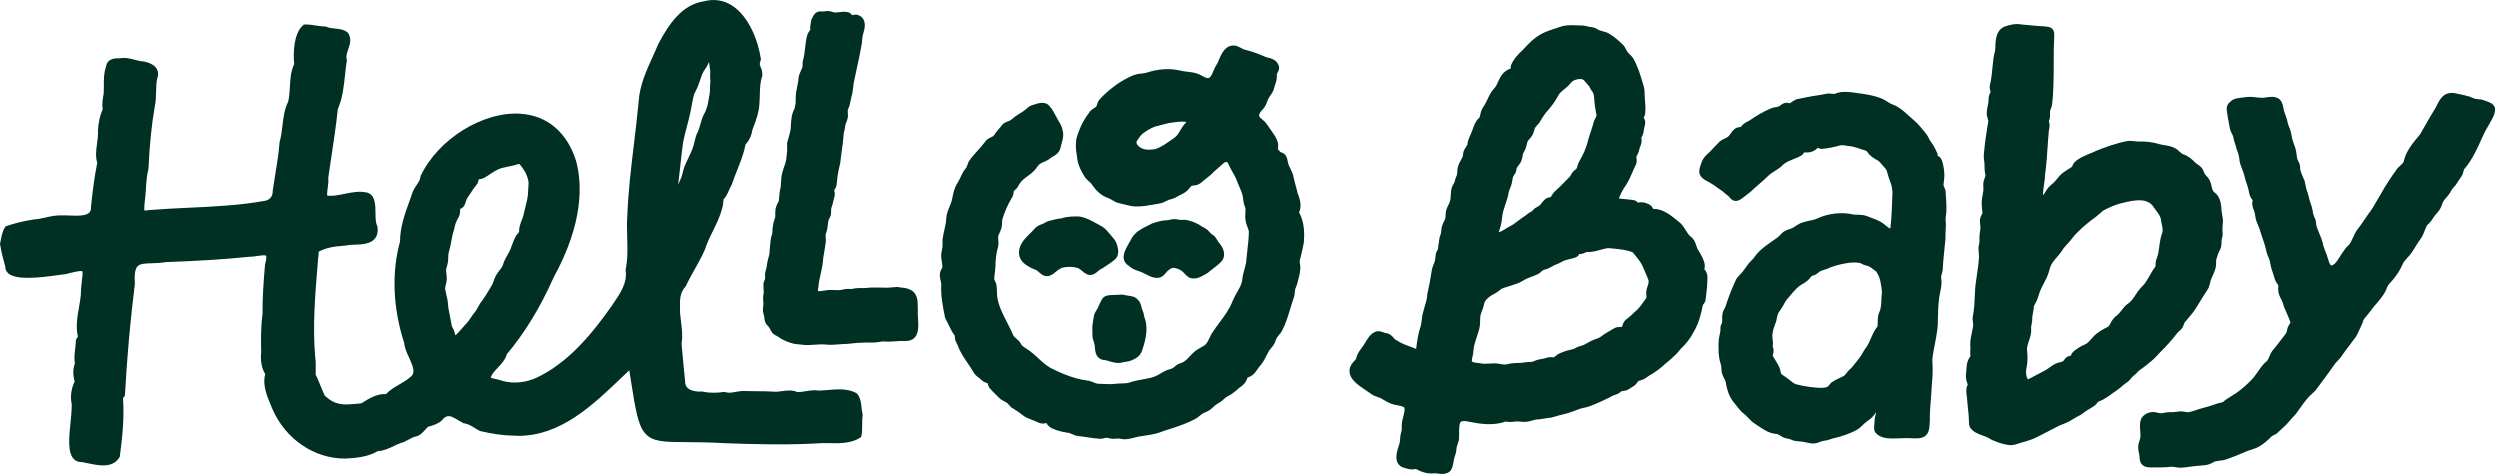
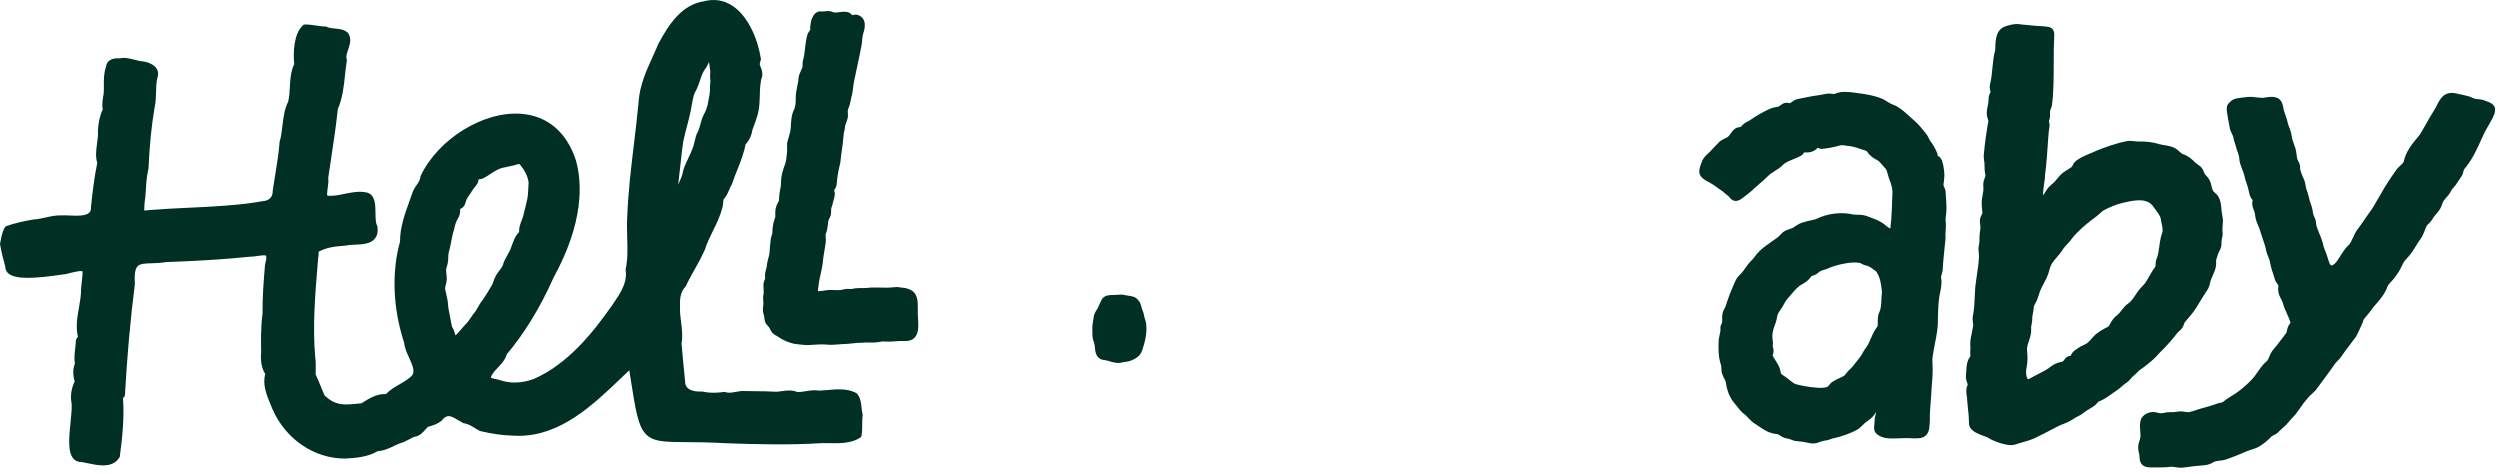
<svg xmlns="http://www.w3.org/2000/svg" fill="none" height="100%" overflow="visible" preserveAspectRatio="none" style="display: block;" viewBox="0 0 211 40" width="100%">
  <g id="Hello Baby Logo">
    <path d="M72.803 34.951C72.758 34.8 72.738 34.613 72.718 34.414C72.676 34.013 72.627 33.557 72.33 33.224L72.297 33.187L72.253 33.164C71.508 32.772 70.648 32.847 69.815 32.92C69.574 32.941 69.347 32.96 69.127 32.968C68.732 32.901 68.369 32.959 68.018 33.016C67.764 33.056 67.523 33.096 67.285 33.083C66.835 32.893 66.369 32.959 65.957 33.017C65.815 33.037 65.681 33.055 65.55 33.065C64.933 33.024 64.319 33.02 63.725 33.016C63.376 33.013 63.014 33.01 62.651 33H62.638H62.624C62.441 33.013 62.27 33.045 62.105 33.075C61.783 33.135 61.505 33.186 61.209 33.094L61.151 33.076L61.091 33.084C60.401 33.178 59.81 33.167 59.286 33.05L59.25 33.042L59.213 33.044C58.689 33.071 58.257 32.96 58.03 32.74C57.884 32.598 57.816 32.408 57.819 32.16V32.145L57.755 31.497C57.674 30.668 57.589 29.812 57.523 28.998C57.633 28.374 57.556 27.76 57.481 27.166C57.425 26.723 57.373 26.305 57.395 25.892V25.878V25.863C57.355 25.088 57.492 24.579 57.839 24.212L57.87 24.18L57.889 24.139C58.113 23.656 58.378 23.185 58.633 22.729C58.93 22.2 59.237 21.652 59.49 21.075L59.501 21.046C59.669 20.509 59.914 20.011 60.174 19.483C60.47 18.883 60.776 18.263 60.952 17.585C61.024 17.348 61.041 17.12 61.056 16.9C61.057 16.881 61.059 16.862 61.06 16.842C61.291 16.597 61.428 16.288 61.56 15.986C61.629 15.828 61.695 15.679 61.771 15.547L61.785 15.521L61.794 15.494C61.92 15.104 62.078 14.711 62.23 14.33C62.501 13.651 62.782 12.95 62.918 12.2C63.236 11.85 63.434 11.432 63.494 10.985C63.523 10.906 63.553 10.827 63.582 10.747C63.819 10.116 64.063 9.464 64.093 8.768C64.115 8.514 64.122 8.255 64.129 8.006C64.144 7.452 64.16 6.928 64.326 6.439L64.339 6.401V6.36C64.353 6.003 64.261 5.797 64.194 5.645C64.12 5.481 64.084 5.398 64.2 5.088L64.226 5.02L64.215 4.949C63.992 3.474 63.233 1.421 61.82 0.491C61.086 0.008 60.269 -0.119 59.391 0.112C57.556 0.403 56.47 2.005 55.569 3.694L55.557 3.719C55.41 4.076 55.245 4.441 55.084 4.794C54.547 5.978 53.993 7.202 53.902 8.562C53.792 9.775 53.644 10.998 53.502 12.18C53.265 14.147 53.021 16.182 52.943 18.212C52.901 18.827 52.918 19.446 52.936 20.047C52.963 20.978 52.989 21.858 52.809 22.727L52.8 22.773L52.806 22.82C52.951 23.878 52.366 24.735 51.748 25.641L51.632 25.811C50.076 28.032 47.923 30.739 45.05 31.984C44.028 32.358 43.052 32.384 42.144 32.064C42.047 32.031 41.939 32.01 41.834 31.99C41.637 31.951 41.486 31.917 41.422 31.851C41.521 31.552 41.761 31.299 42.014 31.033C42.322 30.708 42.639 30.373 42.77 29.904C44.282 28.107 45.611 25.93 46.719 23.43C49.255 18.811 49.15 15.515 48.616 13.564L48.612 13.553C47.847 11.158 46.19 9.755 43.946 9.602C40.77 9.385 36.988 11.732 35.51 14.831L35.488 14.877L35.484 14.927C35.463 15.184 35.322 15.388 35.16 15.624C35.056 15.776 34.948 15.933 34.866 16.115L34.856 16.14C34.766 16.406 34.667 16.678 34.571 16.942C34.172 18.042 33.759 19.179 33.763 20.386C33.039 22.996 33.163 26.03 34.113 28.938C34.143 29.351 34.339 29.777 34.529 30.191C34.935 31.072 35.072 31.525 34.586 31.865L34.566 31.881C34.314 32.096 34.023 32.263 33.718 32.439C33.319 32.669 32.909 32.906 32.576 33.261C31.814 33.208 31.107 33.657 30.53 34.023L30.502 34.041C30.365 34.052 30.235 34.065 30.109 34.077C29.005 34.179 28.333 34.241 27.413 33.399C27.281 33.127 27.164 32.836 27.05 32.554C26.924 32.242 26.794 31.918 26.639 31.608C26.639 31.505 26.642 31.4 26.645 31.294C26.652 30.907 26.661 30.505 26.603 30.126C26.378 27.546 26.595 24.91 26.804 22.363L26.852 21.777C26.888 21.658 26.888 21.536 26.888 21.429C26.888 21.371 26.888 21.276 26.9 21.242C27.57 20.877 28.259 20.799 29.159 20.728L29.198 20.723C29.401 20.676 29.663 20.665 29.943 20.653C30.561 20.627 31.263 20.596 31.636 20.146C31.841 19.899 31.916 19.561 31.859 19.141L31.852 19.092L31.829 19.049C31.701 18.808 31.696 18.383 31.692 17.973C31.684 17.287 31.674 16.509 31.044 16.271L31.011 16.261C30.352 16.101 29.698 16.235 29.064 16.365C28.554 16.47 28.069 16.569 27.616 16.508C27.598 16.305 27.629 16.079 27.661 15.843C27.698 15.568 27.737 15.283 27.706 14.996C27.786 14.436 27.871 13.875 27.956 13.314C28.159 11.968 28.37 10.577 28.512 9.203C28.913 8.294 29.016 7.316 29.115 6.37C29.158 5.963 29.202 5.543 29.269 5.14L29.28 5.076L29.261 5.014C29.185 4.76 29.282 4.478 29.384 4.18C29.527 3.764 29.69 3.293 29.396 2.812L29.372 2.773L29.336 2.743C29.018 2.481 28.621 2.443 28.27 2.41C28.018 2.387 27.781 2.364 27.586 2.269L27.53 2.241H27.467C27.211 2.239 26.957 2.2 26.689 2.158C26.383 2.11 26.066 2.061 25.745 2.071L25.646 2.075L25.572 2.14C24.784 2.834 24.733 4.479 24.832 5.406C24.538 6.014 24.502 6.682 24.466 7.329C24.442 7.767 24.418 8.183 24.322 8.577C24 9.235 23.918 9.933 23.839 10.607C23.784 11.077 23.731 11.522 23.605 11.957L23.596 11.986L23.594 12.016C23.533 12.889 23.386 13.786 23.243 14.652C23.167 15.115 23.088 15.594 23.022 16.07L23.018 16.092V16.114C23.028 16.536 22.812 16.835 22.425 16.938C20.293 17.329 18.079 17.433 15.938 17.533C14.852 17.584 13.729 17.637 12.625 17.725L12.603 17.727C12.341 17.77 12.228 17.77 12.181 17.764C12.171 17.693 12.181 17.542 12.186 17.416C12.191 17.339 12.195 17.255 12.198 17.162C12.264 16.745 12.291 16.33 12.315 15.928C12.35 15.356 12.384 14.816 12.525 14.275L12.533 14.246V14.217C12.621 12.258 12.792 10.553 13.059 9.008C13.152 8.604 13.162 8.178 13.171 7.765C13.18 7.322 13.189 6.903 13.293 6.545C13.378 6.285 13.36 6.035 13.239 5.823C13.023 5.446 12.535 5.272 12.163 5.194L12.12 5.188C11.875 5.176 11.632 5.113 11.374 5.046C10.966 4.94 10.545 4.831 10.091 4.925C9.767 4.909 9.035 4.9 8.938 5.67C8.76 6.175 8.762 6.703 8.765 7.214C8.766 7.46 8.767 7.695 8.748 7.92L8.739 7.967C8.669 8.357 8.59 8.794 8.672 9.213C8.437 9.736 8.307 10.312 8.266 11.017V11.036V11.054C8.292 11.386 8.244 11.729 8.194 12.092C8.119 12.633 8.041 13.192 8.207 13.749C7.951 14.985 7.803 16.281 7.685 17.402L7.682 17.423V17.445C7.694 17.67 7.647 17.833 7.536 17.945C7.238 18.246 6.484 18.214 5.879 18.189C5.63 18.179 5.395 18.169 5.191 18.179C4.719 18.161 4.273 18.261 3.841 18.358C3.503 18.433 3.183 18.505 2.86 18.521L2.83 18.524C1.948 18.669 1.205 18.849 0.561 19.075L0.474 19.106L0.423 19.184C0.213 19.502 0.139 19.891 0.071 20.236C0.053 20.334 0.034 20.431 0.012 20.524L0 20.577L0.009 20.631C0.118 21.296 0.283 21.922 0.447 22.5C0.442 22.711 0.52 22.899 0.674 23.047C1.325 23.668 3.284 23.451 5.068 23.198C5.276 23.168 5.441 23.145 5.543 23.135L5.585 23.127C5.92 23.039 6.81 22.803 6.949 22.893C6.997 22.966 6.954 23.332 6.919 23.625C6.892 23.855 6.861 24.114 6.839 24.422V24.434V24.445C6.843 24.944 6.756 25.441 6.664 25.965C6.525 26.757 6.381 27.576 6.575 28.413L6.577 28.422C6.523 28.483 6.444 28.576 6.41 28.711L6.402 28.741V28.771C6.396 28.982 6.371 29.195 6.345 29.421C6.298 29.832 6.248 30.256 6.32 30.687C6.148 31.124 6.143 31.642 6.303 32.196C6.055 32.698 5.949 33.274 6.007 33.83L6.015 33.875C6.101 34.191 6.028 34.907 5.957 35.599C5.827 36.87 5.693 38.185 6.223 38.738C6.393 38.916 6.622 39.005 6.889 38.995C7.042 39.02 7.217 39.056 7.402 39.096C7.799 39.181 8.261 39.279 8.702 39.279C9.248 39.279 9.763 39.127 10.078 38.608L10.107 38.558L10.115 38.501C10.315 37.014 10.503 35.27 10.382 33.607V33.594C10.443 33.553 10.518 33.48 10.542 33.356L10.546 33.32C10.727 30.069 11.007 26.931 11.38 23.994L11.383 23.968L11.381 23.941C11.329 23.184 11.403 22.706 11.604 22.483C11.816 22.249 12.225 22.236 12.791 22.22C13.153 22.209 13.563 22.197 14.013 22.12C16.831 22.02 18.983 21.883 20.988 21.676C21.254 21.674 21.519 21.636 21.753 21.601C22.002 21.564 22.381 21.508 22.448 21.585C22.459 21.597 22.545 21.72 22.376 22.304L22.366 22.357C22.253 23.684 22.144 25.094 22.159 26.463C22.011 27.592 22.021 28.742 22.042 29.733C21.97 30.467 22.086 31.086 22.385 31.573C22.137 32.467 22.521 33.388 22.862 34.206C22.908 34.315 22.952 34.422 22.999 34.536C24.11 37.069 26.51 38.703 29.116 38.703C29.12 38.703 29.123 38.703 29.128 38.703H29.144C30.024 38.649 31.02 38.589 31.893 38.07C32.394 38.049 32.824 37.844 33.241 37.645C33.433 37.553 33.614 37.467 33.801 37.398C34.066 37.333 34.288 37.211 34.504 37.093C34.705 36.983 34.895 36.879 35.092 36.841L35.112 36.837C35.479 36.739 35.707 36.478 35.908 36.247C35.979 36.167 36.046 36.09 36.113 36.028C36.158 36.013 36.203 36 36.248 35.987C36.571 35.891 36.934 35.782 37.244 35.527L37.281 35.49C37.736 34.938 38.012 35.07 38.647 35.45C38.788 35.534 38.932 35.621 39.089 35.701L39.13 35.722L39.175 35.728C39.499 35.774 39.752 35.929 40.046 36.109C40.184 36.194 40.329 36.283 40.486 36.363L40.514 36.377L40.546 36.385C41.563 36.624 42.422 36.744 43.248 36.765C43.422 36.777 43.594 36.784 43.766 36.784C47.318 36.784 50.027 34.196 52.43 31.901C52.663 31.677 52.889 31.462 53.112 31.252C53.153 31.51 53.191 31.755 53.228 31.99C53.635 34.574 53.839 35.871 54.444 36.567C55.078 37.298 56.029 37.304 57.922 37.316C58.78 37.322 59.851 37.328 61.187 37.405C63.692 37.496 66.601 37.577 69.421 37.397C69.592 37.395 69.769 37.399 69.955 37.402C70.839 37.42 71.842 37.439 72.592 36.936L72.684 36.874L72.708 36.765C72.771 36.464 72.771 36.139 72.77 35.825C72.77 35.56 72.769 35.311 72.804 35.081L72.81 35.048L72.803 34.968L72.794 34.94L72.803 34.951ZM59.952 6.749C59.962 6.851 59.951 6.969 59.939 7.095C59.925 7.234 59.912 7.378 59.923 7.528C59.924 7.81 59.867 8.098 59.808 8.402C59.781 8.538 59.753 8.677 59.731 8.817C59.657 9.128 59.546 9.417 59.408 9.655L59.403 9.666C59.269 9.925 59.192 10.203 59.117 10.471C59.058 10.685 59.002 10.889 58.919 11.082C58.753 11.368 58.684 11.669 58.618 11.961C58.572 12.162 58.528 12.353 58.452 12.537C58.352 12.798 58.223 13.07 58.099 13.334C57.975 13.597 57.848 13.867 57.751 14.119C57.686 14.276 57.653 14.425 57.621 14.571C57.597 14.681 57.574 14.786 57.539 14.881C57.455 15.106 57.342 15.354 57.262 15.525C57.254 15.538 57.247 15.551 57.24 15.563C57.27 15.34 57.294 15.129 57.318 14.906L57.342 14.683C57.382 14.363 57.418 14.018 57.453 13.683C57.516 13.092 57.581 12.483 57.666 11.942C57.747 11.548 57.862 11.106 57.974 10.68C58.084 10.26 58.199 9.827 58.282 9.425C58.319 9.255 58.35 9.075 58.38 8.901C58.438 8.573 58.498 8.233 58.587 7.953C58.622 7.86 58.673 7.764 58.725 7.661C58.767 7.581 58.811 7.498 58.85 7.411C58.944 7.195 59.016 6.98 59.085 6.773C59.211 6.395 59.328 6.04 59.569 5.751L59.588 5.726C59.651 5.629 59.702 5.525 59.751 5.425C59.781 5.362 59.811 5.3 59.842 5.243C59.862 5.437 59.89 5.625 59.919 5.81C59.929 5.873 59.939 5.936 59.947 6C59.951 6.081 59.945 6.168 59.94 6.259C59.93 6.408 59.92 6.576 59.949 6.752L59.952 6.749ZM37.676 23.127C37.656 22.95 37.637 22.781 37.676 22.628C37.689 22.572 37.706 22.518 37.723 22.463C37.743 22.399 37.763 22.334 37.778 22.27C37.822 22.09 37.827 21.912 37.831 21.74C37.835 21.57 37.84 21.408 37.882 21.27C37.969 20.983 38.027 20.679 38.083 20.384C38.144 20.052 38.209 19.71 38.317 19.404L38.329 19.357C38.39 18.987 38.507 18.665 38.685 18.374C38.832 18.148 38.837 17.85 38.838 17.628C38.902 17.61 38.976 17.582 39.043 17.522C39.206 17.386 39.262 17.193 39.302 17.052L39.32 16.993C39.37 16.802 39.505 16.609 39.636 16.422C39.683 16.355 39.729 16.289 39.772 16.223L39.783 16.204C39.859 16.064 39.971 15.92 40.079 15.782C40.146 15.696 40.215 15.607 40.278 15.518L40.292 15.495C40.348 15.394 40.37 15.287 40.388 15.201C40.394 15.176 40.398 15.152 40.404 15.128C40.428 15.125 40.457 15.122 40.479 15.12C40.556 15.112 40.652 15.102 40.749 15.066L40.774 15.056C40.994 14.95 41.195 14.814 41.391 14.682C41.59 14.549 41.777 14.422 41.977 14.329L41.988 14.323C42.239 14.193 42.538 14.132 42.855 14.068C42.974 14.044 43.093 14.02 43.209 13.992C43.317 13.977 43.42 13.944 43.519 13.912C43.711 13.849 43.805 13.828 43.858 13.863C44.312 14.396 44.566 14.92 44.614 15.418C44.601 15.572 44.595 15.727 44.589 15.877C44.576 16.189 44.564 16.484 44.508 16.77C44.432 17.127 44.337 17.505 44.246 17.872L44.167 18.192C44.136 18.329 44.081 18.47 44.022 18.621C43.955 18.793 43.884 18.972 43.844 19.164C43.823 19.263 43.821 19.355 43.819 19.435C43.819 19.491 43.817 19.552 43.81 19.577C43.8 19.604 43.747 19.665 43.707 19.709C43.645 19.78 43.574 19.86 43.521 19.96C43.367 20.246 43.256 20.554 43.149 20.851C43.123 20.919 43.099 20.988 43.074 21.056C43.006 21.21 42.922 21.359 42.832 21.517C42.675 21.794 42.512 22.081 42.428 22.416C42.364 22.555 42.265 22.685 42.16 22.819C42.042 22.971 41.921 23.127 41.828 23.323C41.746 23.464 41.698 23.609 41.65 23.748C41.603 23.884 41.559 24.012 41.492 24.112L41.483 24.127C41.195 24.615 40.897 25.119 40.54 25.585L40.527 25.604C40.455 25.715 40.39 25.83 40.329 25.942C40.256 26.072 40.188 26.195 40.114 26.301L40.112 26.304C39.973 26.458 39.856 26.634 39.742 26.803C39.649 26.941 39.561 27.072 39.465 27.188C39.317 27.34 39.172 27.508 39.032 27.671C38.871 27.858 38.704 28.053 38.535 28.217C38.498 28.252 38.463 28.279 38.429 28.298C38.415 28.253 38.401 28.191 38.391 28.149C38.374 28.075 38.357 27.999 38.33 27.927C38.295 27.824 38.245 27.74 38.207 27.673C38.179 27.627 38.156 27.586 38.143 27.552C38.082 27.282 38.032 27.001 37.983 26.728C37.939 26.484 37.895 26.231 37.841 25.985C37.833 25.913 37.828 25.843 37.822 25.773C37.804 25.554 37.786 25.327 37.717 25.086C37.697 24.959 37.668 24.84 37.641 24.724C37.61 24.596 37.581 24.476 37.567 24.356C37.566 24.268 37.593 24.157 37.624 24.041C37.655 23.921 37.687 23.797 37.697 23.665C37.719 23.476 37.699 23.3 37.679 23.128L37.676 23.127Z" fill="#002F24" id="Vector" />
    <path d="M77.46 26.18L77.463 26.126C77.462 26.063 77.462 25.999 77.462 25.935C77.462 25.401 77.462 24.67 76.695 24.397C76.478 24.31 76.255 24.286 76.039 24.264C75.942 24.254 75.85 24.244 75.764 24.228L75.735 24.223H75.705C75.57 24.23 75.439 24.241 75.311 24.253C75.059 24.275 74.823 24.296 74.576 24.273H74.56H74.545C74.396 24.278 74.242 24.273 74.094 24.27C73.819 24.264 73.535 24.256 73.254 24.294C73.1 24.312 72.912 24.313 72.73 24.313C72.553 24.313 72.371 24.313 72.213 24.33C72.12 24.339 72.043 24.355 71.974 24.369C71.894 24.387 71.839 24.399 71.778 24.394C71.515 24.352 71.268 24.407 71.052 24.455L70.963 24.474C70.798 24.499 70.614 24.49 70.419 24.481C70.198 24.471 69.971 24.46 69.749 24.498C69.683 24.506 69.615 24.517 69.546 24.529C69.38 24.556 69.208 24.585 69.064 24.57C69.051 24.569 69.041 24.567 69.035 24.566C69.026 24.511 69.046 24.385 69.057 24.313C69.063 24.275 69.069 24.237 69.073 24.201V24.19C69.105 23.824 69.184 23.468 69.269 23.09C69.327 22.828 69.388 22.558 69.429 22.283L69.432 22.259C69.456 21.899 69.515 21.555 69.577 21.191C69.621 20.933 69.667 20.665 69.699 20.394V20.374C69.706 20.267 69.699 20.167 69.691 20.071C69.678 19.881 69.672 19.76 69.728 19.651L69.74 19.623C69.819 19.414 69.841 19.206 69.863 19.004C69.888 18.763 69.91 18.554 70.023 18.39L70.042 18.359C70.152 18.142 70.149 17.913 70.147 17.727V17.685C70.145 17.609 70.173 17.527 70.209 17.425C70.225 17.382 70.239 17.339 70.254 17.288C70.276 17.211 70.294 17.132 70.313 17.054C70.334 16.961 70.353 16.873 70.383 16.781L70.388 16.764C70.418 16.661 70.451 16.545 70.456 16.424C70.466 16.293 70.434 16.178 70.41 16.094C70.407 16.082 70.404 16.069 70.401 16.057C70.407 16.047 70.415 16.037 70.42 16.028C70.452 15.983 70.492 15.928 70.524 15.863C70.612 15.691 70.624 15.511 70.634 15.369C70.674 14.812 70.793 14.267 70.915 13.76L70.922 13.722C70.954 13.386 71.002 13.046 71.048 12.717C71.111 12.27 71.176 11.808 71.205 11.344V11.329C71.206 11.251 71.227 11.176 71.252 11.081C71.273 11.005 71.296 10.918 71.311 10.819L71.314 10.796V10.773C71.312 10.631 71.363 10.499 71.422 10.344C71.471 10.219 71.526 10.076 71.555 9.914L71.559 9.895C71.574 9.765 71.565 9.644 71.558 9.538C71.549 9.415 71.541 9.316 71.57 9.233C71.703 8.959 71.759 8.677 71.814 8.404C71.83 8.322 71.847 8.238 71.866 8.155C71.948 7.893 71.977 7.633 72.004 7.381C72.021 7.231 72.036 7.09 72.062 6.959C72.141 6.573 72.227 6.173 72.311 5.787C72.44 5.189 72.574 4.572 72.683 3.983C72.731 3.768 72.748 3.585 72.763 3.406C72.782 3.197 72.797 3.017 72.86 2.814C73.036 2.296 73.121 1.615 72.527 1.315C72.329 1.199 72.139 1.237 72.014 1.262C71.981 1.269 71.949 1.275 71.923 1.278C71.911 1.267 71.894 1.249 71.883 1.236C71.822 1.169 71.737 1.079 71.595 1.036C71.333 0.963 71.076 0.996 70.849 1.026C70.615 1.057 70.413 1.082 70.242 0.999L70.215 0.988C69.989 0.908 69.779 0.932 69.593 0.955C69.478 0.97 69.369 0.982 69.275 0.965L69.228 0.961H69.227C68.773 0.961 68.588 1.418 68.489 1.664L68.46 1.736L68.456 1.77C68.448 1.821 68.44 1.875 68.43 1.929C68.398 2.109 68.365 2.294 68.387 2.463L68.398 2.501C68.392 2.518 68.358 2.561 68.336 2.589C68.301 2.635 68.258 2.69 68.22 2.758C68.174 2.84 68.139 2.93 68.109 3.049C68.023 3.393 67.984 3.735 67.948 4.067C67.906 4.446 67.865 4.806 67.759 5.156L67.75 5.198C67.737 5.291 67.738 5.379 67.738 5.458C67.738 5.546 67.738 5.622 67.724 5.673C67.693 5.767 67.648 5.865 67.6 5.968C67.544 6.089 67.487 6.215 67.444 6.351C67.394 6.493 67.388 6.608 67.384 6.719C67.383 6.745 67.382 6.774 67.379 6.804C67.356 6.947 67.327 7.094 67.297 7.237C67.223 7.6 67.147 7.974 67.157 8.38C67.169 8.626 67.134 8.902 67.053 9.182C66.805 9.622 66.777 10.13 66.75 10.579C66.746 10.659 66.742 10.737 66.736 10.817C66.719 11.071 66.645 11.32 66.566 11.583C66.522 11.731 66.475 11.883 66.439 12.04L66.432 12.088C66.426 12.213 66.43 12.334 66.433 12.451C66.439 12.624 66.445 12.788 66.415 12.94L66.412 12.961C66.404 13.024 66.398 13.087 66.392 13.15C66.371 13.363 66.35 13.565 66.296 13.749C66.275 13.81 66.253 13.872 66.231 13.933C66.166 14.114 66.099 14.301 66.047 14.501C65.938 14.839 65.923 15.181 65.909 15.511C65.906 15.579 65.903 15.647 65.899 15.715C65.888 15.799 65.869 15.883 65.851 15.974C65.822 16.109 65.793 16.248 65.782 16.395C65.766 16.507 65.759 16.617 65.755 16.723C65.752 16.791 65.748 16.861 65.741 16.926C65.736 16.968 65.7 17.032 65.662 17.099C65.618 17.177 65.57 17.266 65.534 17.375C65.428 17.635 65.43 17.908 65.434 18.15C65.434 18.203 65.434 18.255 65.434 18.305C65.416 18.378 65.391 18.453 65.365 18.531C65.317 18.671 65.264 18.829 65.246 19.007C65.205 19.187 65.198 19.356 65.191 19.52C65.187 19.583 65.185 19.646 65.181 19.709C65.173 19.756 65.154 19.811 65.135 19.869C65.11 19.942 65.082 20.025 65.065 20.116L65.063 20.13C64.999 20.609 64.959 21.036 64.938 21.437C64.843 21.788 64.745 22.151 64.706 22.529C64.692 22.599 64.674 22.668 64.653 22.742C64.608 22.907 64.557 23.093 64.569 23.292C64.569 23.322 64.573 23.353 64.575 23.383C64.578 23.434 64.582 23.484 64.575 23.522C64.57 23.55 64.552 23.592 64.532 23.637C64.492 23.727 64.444 23.838 64.434 23.981V23.993C64.43 24.121 64.437 24.245 64.445 24.365C64.457 24.561 64.469 24.745 64.427 24.908L64.422 24.934C64.395 25.104 64.409 25.268 64.42 25.413C64.424 25.47 64.428 25.528 64.431 25.588C64.434 25.665 64.423 25.753 64.412 25.847C64.397 25.968 64.379 26.106 64.392 26.251C64.402 26.369 64.435 26.479 64.465 26.577C64.489 26.656 64.511 26.732 64.514 26.78C64.518 26.919 64.524 27.207 64.737 27.427L64.748 27.438C64.765 27.454 64.791 27.488 64.818 27.518C64.845 27.552 64.873 27.584 64.895 27.607C64.936 27.654 64.965 27.717 65 27.79C65.042 27.875 65.088 27.972 65.161 28.062C65.274 28.204 65.424 28.284 65.557 28.354C65.6 28.376 65.642 28.399 65.681 28.424C65.963 28.635 66.297 28.798 66.724 28.935C66.89 28.994 67.064 29.031 67.241 29.044C67.351 29.052 67.461 29.065 67.577 29.08C67.765 29.103 67.957 29.126 68.157 29.126C68.235 29.126 68.315 29.123 68.397 29.114L68.509 29.106C68.985 29.073 69.435 29.041 69.894 29.094H69.909C70.209 29.113 70.52 29.087 70.822 29.063C71.046 29.044 71.258 29.028 71.461 29.027H71.478C71.646 29.015 71.813 28.997 71.975 28.978C72.245 28.947 72.499 28.918 72.748 28.926H72.764H72.781C72.964 28.908 73.152 28.911 73.351 28.912C73.635 28.914 73.929 28.915 74.227 28.859C74.396 28.82 74.536 28.809 74.674 28.825C74.987 28.847 75.3 28.825 75.604 28.803C75.884 28.784 76.15 28.765 76.418 28.779C76.74 28.789 77.002 28.698 77.188 28.504C77.564 28.113 77.52 27.432 77.48 26.832C77.464 26.583 77.448 26.349 77.467 26.181L77.46 26.18Z" fill="#002F24" id="Vector_2" />
-     <path d="M143.88 22.764C143.869 22.751 143.856 22.733 143.847 22.721C143.85 22.704 143.855 22.681 143.858 22.664C143.876 22.581 143.896 22.478 143.882 22.361C143.827 21.925 143.586 21.529 143.374 21.178C143.337 21.116 143.299 21.055 143.264 20.994C143.228 20.917 143.199 20.829 143.168 20.735C143.1 20.528 143.023 20.295 142.845 20.101L142.836 20.092C142.784 20.04 142.733 19.997 142.683 19.955C142.603 19.888 142.534 19.829 142.49 19.757L142.474 19.735C142.403 19.639 142.338 19.535 142.27 19.423C142.12 19.18 141.965 18.928 141.714 18.736C141.655 18.689 141.597 18.642 141.536 18.593C140.974 18.136 140.335 17.618 139.528 17.63C139.519 17.615 139.508 17.596 139.5 17.581C139.451 17.489 139.378 17.351 139.222 17.273C139.003 17.154 138.706 17.027 138.35 17.084C138.308 17.088 138.271 17.097 138.237 17.105C138.189 17.048 138.12 16.977 138.016 16.933C137.921 16.894 137.823 16.878 137.748 16.869C137.588 16.851 137.394 16.831 137.202 16.811C137.05 16.796 136.9 16.779 136.77 16.765H136.756C136.699 16.76 136.658 16.753 136.631 16.748C136.812 16.292 136.997 15.944 137.212 15.653L137.219 15.642C137.461 15.276 137.628 14.886 137.79 14.51C137.88 14.301 137.973 14.085 138.075 13.881L138.081 13.87C138.163 13.686 138.141 13.502 138.123 13.355C138.117 13.302 138.11 13.244 138.112 13.21C138.119 13.19 138.142 13.15 138.16 13.12L138.179 13.086C138.276 12.929 138.318 12.768 138.354 12.626C138.368 12.578 138.38 12.528 138.395 12.479C138.409 12.431 138.427 12.385 138.445 12.339C138.506 12.174 138.577 11.987 138.545 11.772L138.54 11.739C138.535 11.7 138.527 11.636 138.531 11.612C138.677 11.404 138.711 11.184 138.744 10.971C138.751 10.919 138.76 10.865 138.77 10.811C138.779 10.768 138.789 10.725 138.8 10.682C138.824 10.583 138.853 10.469 138.858 10.348C138.869 10.181 138.795 10.053 138.746 9.967C138.739 9.956 138.733 9.944 138.726 9.932C138.732 9.92 138.739 9.907 138.745 9.896C138.777 9.835 138.821 9.754 138.842 9.653L138.845 9.632C138.897 9.235 138.871 8.842 138.84 8.509L138.838 8.494C138.816 8.351 138.814 8.2 138.812 8.041C138.807 7.797 138.804 7.544 138.731 7.283C138.702 7.189 138.674 7.096 138.647 7.003C138.438 6.299 138.222 5.57 137.825 4.898L137.814 4.88C137.729 4.757 137.626 4.659 137.537 4.574C137.468 4.509 137.403 4.447 137.359 4.386C137.321 4.331 137.284 4.26 137.245 4.184C137.184 4.064 137.115 3.93 137.014 3.813L136.994 3.792C136.656 3.472 136.273 3.11 135.792 2.83C135.606 2.726 135.416 2.675 135.232 2.628C135.156 2.608 135.08 2.588 135.009 2.565C134.96 2.549 134.904 2.515 134.845 2.48C134.771 2.436 134.688 2.386 134.582 2.347C134.459 2.307 134.338 2.289 134.221 2.272C134.13 2.259 134.043 2.247 133.962 2.223C133.713 2.153 133.478 2.144 133.22 2.141C133.157 2.14 133.092 2.138 133.027 2.135C132.559 2.121 132.078 2.107 131.611 2.29C130.123 2.76 129.681 2.938 128.55 4.187C128.181 4.529 127.77 4.939 127.538 5.483C127.492 5.591 127.496 5.696 127.506 5.779C126.85 6.01 126.641 6.46 126.42 6.935C126.371 7.041 126.32 7.151 126.262 7.264C126.212 7.344 126.144 7.423 126.077 7.5C125.835 7.757 125.69 8.067 125.55 8.367C125.462 8.556 125.379 8.733 125.272 8.896L125.227 8.967C125.148 9.09 125.059 9.23 125.002 9.395L124.998 9.409C124.972 9.5 124.956 9.584 124.942 9.658C124.906 9.845 124.887 9.925 124.787 10.002L124.76 10.025C124.527 10.261 124.407 10.596 124.291 10.919C124.264 10.992 124.239 11.064 124.213 11.134C124.18 11.219 124.14 11.305 124.099 11.394C123.997 11.618 123.893 11.849 123.854 12.124L123.852 12.152C123.849 12.235 123.799 12.311 123.717 12.43C123.629 12.559 123.519 12.719 123.492 12.93L123.489 12.955V12.981C123.502 13.16 123.413 13.315 123.302 13.512C123.223 13.651 123.134 13.808 123.079 13.989C123.013 14.159 123.004 14.331 122.995 14.483C122.989 14.601 122.983 14.71 122.952 14.793C122.868 14.981 122.814 15.143 122.785 15.293C122.769 15.364 122.728 15.437 122.68 15.522C122.626 15.618 122.565 15.728 122.529 15.853C122.465 16.06 122.454 16.272 122.444 16.479C122.435 16.652 122.427 16.815 122.387 16.96C122.358 17.07 122.303 17.18 122.245 17.297C122.181 17.424 122.116 17.555 122.075 17.7C122.023 17.863 122.015 18.026 122.009 18.17C122.004 18.266 122 18.357 121.982 18.435C121.967 18.51 121.92 18.598 121.871 18.692C121.81 18.81 121.739 18.945 121.703 19.094C121.669 19.221 121.657 19.345 121.647 19.455C121.636 19.568 121.626 19.675 121.596 19.754C121.508 19.975 121.465 20.163 121.46 20.338C121.455 20.404 121.441 20.473 121.426 20.547C121.403 20.657 121.376 20.783 121.381 20.93C121.384 20.991 121.36 21.059 121.295 21.158C121.177 21.35 121.16 21.552 121.145 21.731C121.14 21.791 121.135 21.849 121.127 21.906C121.109 22.033 121.057 22.16 121.003 22.295C120.944 22.443 120.882 22.595 120.849 22.781C120.73 23.581 120.606 24.232 120.462 24.827L120.456 24.856V24.886C120.449 25.201 120.357 25.502 120.26 25.821C120.209 25.988 120.157 26.161 120.116 26.34C120.045 26.564 120.02 26.787 119.995 27.004C119.974 27.183 119.955 27.353 119.912 27.511C119.7 28.119 119.604 28.779 119.521 29.452C119.499 29.443 119.478 29.433 119.459 29.425C119.421 29.409 119.382 29.391 119.343 29.375C119.212 29.325 119.086 29.278 118.967 29.234C118.65 29.117 118.375 29.014 118.191 28.911C118.115 28.859 118.034 28.811 117.955 28.767C117.86 28.713 117.77 28.662 117.701 28.607C117.531 28.395 117.319 28.136 116.93 28.107C116.876 28.097 116.812 28.073 116.745 28.047C116.603 27.993 116.426 27.926 116.224 27.962C115.761 28.059 115.502 28.469 115.295 28.798C115.269 28.84 115.243 28.881 115.217 28.921L115.203 28.945C115.128 29.09 115.031 29.219 114.93 29.354C114.777 29.559 114.619 29.771 114.512 30.063C114.497 30.106 114.484 30.152 114.472 30.197C114.453 30.263 114.435 30.327 114.411 30.362C114.049 30.685 113.877 31.027 113.9 31.378C113.943 32.046 114.651 32.52 115.277 32.938C115.414 33.03 115.543 33.116 115.654 33.198C115.856 33.366 116.095 33.447 116.307 33.52C116.383 33.547 116.456 33.571 116.521 33.597C116.598 33.641 116.675 33.686 116.753 33.732C117.063 33.916 117.384 34.106 117.755 34.169C117.822 34.185 117.896 34.198 117.976 34.212C118.468 34.298 118.553 34.368 118.545 34.517V34.526V34.535C118.548 34.732 118.491 34.949 118.432 35.177C118.364 35.439 118.293 35.709 118.304 35.984V36.005C118.326 36.178 118.304 36.356 118.236 36.566L118.233 36.58C118.188 36.747 118.178 36.907 118.169 37.05C118.163 37.163 118.156 37.27 118.134 37.358C118.113 37.437 118.086 37.526 118.056 37.62C117.912 38.084 117.733 38.663 117.973 39.089C118.089 39.293 118.28 39.429 118.535 39.492L118.6 39.51C118.848 39.579 119.128 39.659 119.395 39.597L119.406 39.595C119.469 39.577 119.527 39.583 119.658 39.661L119.675 39.67C119.951 39.808 120.243 39.903 120.518 39.941C120.681 39.968 120.835 39.961 120.97 39.955C121.084 39.949 121.192 39.945 121.289 39.961C121.406 39.979 121.553 40 121.71 40C121.943 40 122.195 39.951 122.391 39.768L122.412 39.748L122.429 39.724C122.598 39.482 122.642 39.203 122.682 38.956C122.707 38.794 122.731 38.643 122.785 38.519L122.79 38.507C122.89 38.245 122.923 37.971 122.94 37.758C122.957 37.685 122.985 37.604 123.015 37.518C123.081 37.329 123.157 37.115 123.146 36.877C123.149 36.754 123.15 36.635 123.15 36.521C123.153 36.106 123.155 35.715 123.302 35.599C123.381 35.537 123.578 35.489 124.066 35.609L124.079 35.612C124.946 35.785 125.88 35.909 126.819 35.661L126.847 35.652C126.872 35.642 126.896 35.632 126.921 35.622C126.971 35.601 127.023 35.579 127.05 35.579C127.077 35.579 127.115 35.585 127.155 35.591C127.203 35.599 127.258 35.608 127.316 35.61C127.483 35.623 127.64 35.606 127.79 35.59C127.924 35.576 128.05 35.563 128.167 35.573C128.215 35.576 128.265 35.581 128.313 35.587C128.46 35.602 128.612 35.619 128.768 35.602C128.978 35.588 129.166 35.535 129.332 35.488C129.522 35.434 129.683 35.388 129.859 35.396H129.882L129.905 35.394C130.066 35.374 130.218 35.347 130.365 35.322C130.559 35.288 130.742 35.257 130.935 35.241L130.967 35.239L130.998 35.229C131.399 35.099 131.804 34.996 132.287 34.88L132.305 34.875C132.663 34.762 133.021 34.627 133.386 34.487C133.483 34.458 133.586 34.435 133.694 34.413C133.849 34.381 134.011 34.347 134.17 34.285C134.782 34.058 135.412 33.771 136.144 33.385C136.19 33.363 136.247 33.345 136.308 33.326C136.391 33.299 136.487 33.268 136.579 33.219C136.66 33.177 136.726 33.122 136.778 33.077C136.801 33.057 136.833 33.032 136.852 33.02C136.886 33.011 136.939 33.003 136.991 32.997C137.143 32.977 137.35 32.95 137.521 32.81C137.575 32.773 137.635 32.736 137.699 32.699C137.798 32.639 137.901 32.578 137.998 32.498C138.079 32.429 138.134 32.349 138.179 32.285C138.217 32.229 138.25 32.183 138.286 32.162C138.33 32.136 138.398 32.116 138.471 32.096C138.575 32.066 138.694 32.032 138.811 31.962C138.892 31.915 138.96 31.863 139.021 31.818C139.079 31.773 139.129 31.736 139.185 31.706C139.693 31.422 140.145 31.089 140.566 30.688C140.854 30.467 141.084 30.266 141.265 30.075C141.465 29.909 141.662 29.697 141.884 29.41C142.315 29.008 142.662 28.555 142.919 28.064C143.39 27.283 143.595 26.42 143.719 25.747C143.73 25.727 143.751 25.701 143.772 25.676C143.822 25.614 143.889 25.528 143.925 25.411L143.929 25.397C143.963 25.263 143.976 25.128 143.987 24.999C143.995 24.901 144.003 24.808 144.021 24.724L144.023 24.711C144.075 24.379 144.086 24.056 144.098 23.744C144.101 23.642 144.105 23.54 144.11 23.438V23.425C144.11 23.282 144.091 23.158 144.049 23.049C144.006 22.926 143.933 22.834 143.88 22.765V22.764ZM138.953 24.917C138.966 25.036 138.971 25.107 138.943 25.151L138.934 25.167C138.89 25.229 138.845 25.293 138.801 25.357C138.611 25.628 138.415 25.909 138.193 26.127C138.074 26.229 137.962 26.336 137.854 26.441C137.687 26.602 137.528 26.754 137.35 26.881C137.251 26.955 137.138 27.048 137.063 27.173C136.999 27.269 136.967 27.369 136.939 27.459C136.925 27.504 136.903 27.572 136.894 27.585L136.892 27.587C136.863 27.595 136.792 27.596 136.743 27.596C136.68 27.596 136.609 27.596 136.542 27.607C136.339 27.632 136.177 27.735 136.047 27.816L136.033 27.825C135.939 27.884 135.845 27.939 135.751 27.994C135.523 28.128 135.289 28.266 135.067 28.441C134.971 28.506 134.859 28.551 134.761 28.586C134.4 28.696 134.088 28.875 133.785 29.047L133.673 29.11C133.609 29.135 133.538 29.155 133.466 29.176C133.29 29.226 133.091 29.284 132.909 29.411C132.791 29.469 132.648 29.5 132.498 29.533C132.37 29.561 132.239 29.59 132.112 29.636L132.064 29.652C131.882 29.719 131.675 29.793 131.495 29.9C131.41 29.947 131.339 30.007 131.275 30.06C131.231 30.096 131.166 30.152 131.138 30.159C131.12 30.164 131.06 30.157 131.022 30.153C130.931 30.143 130.816 30.13 130.693 30.155C130.603 30.17 130.52 30.198 130.448 30.222C130.411 30.234 130.376 30.247 130.336 30.258C130.259 30.28 130.175 30.292 130.087 30.304C129.955 30.323 129.817 30.343 129.68 30.397C129.636 30.413 129.592 30.432 129.547 30.451C129.417 30.505 129.305 30.552 129.198 30.552C128.987 30.54 128.794 30.569 128.605 30.596C128.523 30.609 128.439 30.621 128.354 30.628C127.928 30.632 127.541 30.645 127.133 30.756C126.974 30.781 126.801 30.751 126.617 30.72C126.467 30.695 126.313 30.668 126.153 30.667C126.135 30.667 126.117 30.667 126.099 30.667C125.972 30.667 125.84 30.675 125.713 30.684C125.484 30.698 125.247 30.712 125.062 30.679C124.972 30.662 124.876 30.653 124.774 30.643C124.273 30.593 124.214 30.536 124.219 30.409C124.234 30.311 124.256 30.211 124.278 30.106C124.317 29.923 124.358 29.733 124.366 29.529C124.394 29.171 124.52 28.795 124.642 28.43C124.722 28.189 124.806 27.938 124.862 27.695C124.914 27.48 124.919 27.272 124.922 27.071C124.924 26.914 124.928 26.767 124.953 26.62C124.974 26.498 125.023 26.375 125.075 26.243C125.106 26.167 125.135 26.09 125.162 26.012C125.189 25.93 125.21 25.847 125.229 25.766C125.262 25.628 125.294 25.497 125.359 25.401C125.503 25.189 125.743 24.993 126.071 24.821C126.249 24.744 126.394 24.63 126.522 24.53C126.599 24.469 126.672 24.411 126.746 24.367C126.958 24.279 127.181 24.21 127.418 24.139C127.763 24.034 128.12 23.924 128.449 23.746L128.475 23.73C128.703 23.57 128.97 23.468 129.252 23.361C129.439 23.29 129.633 23.217 129.831 23.117C129.941 23.057 130.024 22.98 130.098 22.913C130.153 22.863 130.205 22.816 130.25 22.795C130.298 22.772 130.361 22.754 130.428 22.736C130.486 22.721 130.547 22.704 130.616 22.678C130.767 22.618 130.891 22.548 131.011 22.479C131.149 22.401 131.27 22.332 131.409 22.293L131.433 22.285C131.559 22.236 131.671 22.176 131.78 22.117C131.901 22.052 132.014 21.991 132.119 21.962L132.13 21.958C132.222 21.928 132.34 21.901 132.466 21.871C132.648 21.828 132.838 21.785 132.984 21.723C133.044 21.699 133.225 21.627 133.27 21.446C133.323 21.447 133.378 21.446 133.432 21.438C133.575 21.421 133.692 21.366 133.786 21.322C133.87 21.282 133.924 21.258 133.967 21.262C134.352 21.291 134.71 21.189 135.056 21.089C135.352 21.005 135.632 20.925 135.871 20.95C135.962 20.96 136.057 20.969 136.154 20.979C136.698 21.032 137.315 21.093 137.787 21.291C137.836 21.33 137.884 21.393 137.934 21.458C137.955 21.485 137.975 21.512 138 21.543C138.299 21.896 138.541 22.2 138.701 22.612L138.706 22.626C138.799 22.831 138.895 23.057 138.991 23.29C139.013 23.347 139.034 23.399 139.054 23.447C139.122 23.611 139.153 23.687 139.142 23.815C139.133 23.924 139.095 24.042 139.054 24.165C139.013 24.291 138.97 24.421 138.949 24.563C138.93 24.694 138.943 24.812 138.954 24.917H138.953ZM134.644 9.987C134.607 10.056 134.565 10.134 134.534 10.222L134.525 10.25C134.454 10.532 134.359 10.819 134.267 11.096C134.178 11.366 134.086 11.644 134.012 11.929C133.884 12.453 133.643 13.022 133.295 13.618C133.207 13.752 133.166 13.894 133.132 14.02C133.109 14.1 133.088 14.177 133.059 14.232C133.039 14.259 132.992 14.296 132.945 14.332C132.882 14.382 132.808 14.438 132.746 14.514C132.678 14.596 132.631 14.681 132.588 14.757C132.556 14.814 132.526 14.868 132.497 14.902L132.329 15.074C131.948 15.467 131.588 15.838 131.194 16.19L131.18 16.204C131.088 16.3 131.025 16.404 130.969 16.496C130.938 16.547 130.91 16.595 130.88 16.633C130.862 16.639 130.829 16.645 130.804 16.65C130.716 16.666 130.594 16.689 130.473 16.77C130.323 16.874 130.213 17.013 130.118 17.136C130.057 17.213 130 17.286 129.936 17.343C129.897 17.381 129.838 17.412 129.769 17.447C129.661 17.503 129.527 17.574 129.414 17.707C129.337 17.802 129.227 17.885 129.111 17.936L129.096 17.944C128.997 17.994 128.915 18.062 128.842 18.122C128.792 18.162 128.745 18.201 128.696 18.232C128.509 18.35 128.331 18.485 128.159 18.615C127.892 18.817 127.639 19.008 127.358 19.139C127.25 19.195 127.157 19.25 127.064 19.312C126.867 19.453 126.682 19.546 126.495 19.599C126.518 19.495 126.565 19.357 126.589 19.285C126.611 19.219 126.632 19.158 126.646 19.112L126.651 19.092C126.716 18.867 126.743 18.635 126.77 18.411C126.792 18.225 126.813 18.05 126.851 17.893C126.901 17.713 126.963 17.526 127.031 17.329C127.157 16.957 127.288 16.571 127.346 16.169C127.368 16.088 127.404 16.002 127.443 15.911C127.501 15.773 127.567 15.616 127.6 15.442C127.616 15.372 127.628 15.302 127.639 15.23C127.656 15.12 127.674 15.015 127.708 14.916C127.722 14.869 127.758 14.82 127.797 14.764C127.854 14.683 127.925 14.583 127.953 14.461C127.966 14.411 127.974 14.362 127.981 14.32C127.985 14.295 127.988 14.268 127.994 14.245C128.017 14.153 128.085 14.065 128.164 13.961C128.249 13.851 128.345 13.726 128.404 13.569C128.461 13.436 128.483 13.301 128.502 13.182C128.519 13.079 128.534 12.983 128.57 12.912C128.59 12.873 128.612 12.833 128.634 12.794C128.685 12.705 128.742 12.604 128.778 12.492C128.811 12.397 128.831 12.305 128.85 12.217C128.872 12.116 128.891 12.02 128.932 11.939C128.964 11.869 129.024 11.802 129.094 11.723C129.172 11.636 129.259 11.537 129.326 11.416C129.409 11.277 129.449 11.135 129.484 11.009C129.508 10.921 129.533 10.838 129.569 10.772C129.602 10.707 129.661 10.647 129.729 10.575C129.788 10.514 129.855 10.445 129.914 10.362L129.927 10.342C130.154 9.964 130.41 9.536 130.713 9.236L130.727 9.22C131.005 8.897 131.251 8.542 131.496 8.103L131.505 8.086C131.607 7.871 131.808 7.708 132.022 7.534C132.158 7.423 132.3 7.308 132.423 7.173C132.459 7.134 132.493 7.094 132.527 7.053C132.574 6.998 132.618 6.946 132.662 6.904C132.868 6.71 133.37 6.61 133.601 6.714C133.71 6.791 133.844 6.953 133.964 7.095C134.022 7.166 134.078 7.233 134.134 7.295C134.161 7.339 134.182 7.383 134.204 7.431C134.247 7.522 134.295 7.626 134.381 7.714C134.526 7.866 134.542 8.163 134.558 8.424V8.453C134.58 8.775 134.637 9.171 134.739 9.693C134.754 9.773 134.714 9.853 134.644 9.988V9.987Z" fill="#002F24" id="Vector_3" />
    <path d="M164.24 16.735C164.229 16.54 164.218 16.357 164.212 16.175L164.206 16.12C164.186 15.991 164.134 15.887 164.092 15.802C164.065 15.746 164.04 15.695 164.036 15.668C164.026 15.564 164.044 15.443 164.062 15.316C164.07 15.256 164.078 15.197 164.084 15.144C164.137 14.715 164.079 14.312 164.008 13.94L164.002 13.917C163.993 13.886 163.986 13.853 163.977 13.819C163.932 13.64 163.876 13.418 163.729 13.27L163.718 13.26C163.661 13.208 163.6 13.18 163.542 13.162C163.542 13.089 163.538 13.008 163.505 12.933C163.35 12.558 163.167 12.231 162.964 11.962L162.952 11.947C162.889 11.876 162.845 11.784 162.793 11.678C162.751 11.587 162.701 11.486 162.634 11.383L162.503 11.216C162.223 10.864 161.933 10.499 161.592 10.204C161.458 10.089 161.326 9.968 161.198 9.851C160.864 9.546 160.52 9.23 160.099 8.982C159.981 8.912 159.86 8.867 159.753 8.826C159.673 8.796 159.598 8.768 159.536 8.733C159.483 8.701 159.431 8.668 159.38 8.635C159.162 8.497 158.937 8.354 158.675 8.263C157.981 8.013 157.259 7.919 156.561 7.827C156.453 7.813 156.345 7.798 156.238 7.784H156.227C155.974 7.758 155.642 7.737 155.323 7.783C155.195 7.798 155.079 7.839 154.978 7.875C154.902 7.903 154.831 7.928 154.783 7.933C154.744 7.936 154.687 7.927 154.625 7.917C154.535 7.903 154.433 7.888 154.321 7.895C154.186 7.903 154.064 7.928 153.945 7.954C153.873 7.969 153.806 7.984 153.742 7.993C153.253 8.053 152.771 8.149 152.303 8.243C152.154 8.273 152.004 8.303 151.854 8.333C151.563 8.362 151.339 8.525 151.157 8.655C151.129 8.675 151.101 8.696 151.074 8.715C151.057 8.711 151.036 8.707 151.02 8.704C150.923 8.684 150.79 8.655 150.646 8.691C150.483 8.729 150.358 8.822 150.256 8.896C150.197 8.94 150.141 8.981 150.093 8.998C150.038 9.019 149.97 9.029 149.892 9.04C149.809 9.052 149.715 9.066 149.617 9.097L149.606 9.1C148.849 9.377 148.169 9.818 147.669 10.165C147.62 10.196 147.562 10.226 147.5 10.257C147.407 10.303 147.301 10.356 147.21 10.426C147.12 10.489 147.054 10.566 147 10.628C146.976 10.657 146.939 10.699 146.927 10.707C146.911 10.715 146.856 10.723 146.821 10.728C146.702 10.746 146.54 10.77 146.402 10.887C146.26 10.999 146.16 11.14 146.072 11.266C146.011 11.352 145.954 11.433 145.887 11.499C145.805 11.583 145.681 11.642 145.55 11.704C145.422 11.765 145.276 11.835 145.147 11.938L145.127 11.956C144.966 12.112 144.816 12.275 144.67 12.433C144.485 12.635 144.307 12.826 144.114 13.002C143.935 13.148 143.788 13.331 143.678 13.545L143.668 13.567C143.284 14.514 143.242 14.892 144.279 15.4C144.503 15.516 144.704 15.662 144.916 15.816C145.064 15.924 145.218 16.037 145.386 16.142C145.57 16.308 145.725 16.442 145.911 16.579C146.034 16.748 146.189 16.915 146.411 16.952C146.651 16.992 146.86 16.867 147.023 16.75L147.18 16.631C147.504 16.387 147.808 16.156 148.095 15.865C148.191 15.78 148.295 15.69 148.403 15.597C148.698 15.344 149.004 15.081 149.245 14.833C149.391 14.69 149.586 14.567 149.79 14.437C150.05 14.274 150.317 14.105 150.53 13.867C150.758 13.675 151.063 13.554 151.385 13.425C151.593 13.342 151.806 13.256 152.013 13.143C152.142 13.067 152.21 12.959 152.254 12.888C152.259 12.879 152.265 12.87 152.27 12.861C152.3 12.86 152.344 12.864 152.376 12.866C152.426 12.869 152.476 12.873 152.517 12.871C152.849 12.87 153.169 12.737 153.371 12.518C153.382 12.506 153.399 12.488 153.413 12.474C153.425 12.479 153.438 12.485 153.449 12.489C153.537 12.528 153.669 12.588 153.83 12.562C154.291 12.517 154.813 12.415 155.299 12.275C155.448 12.236 155.627 12.264 155.817 12.294C155.861 12.301 155.905 12.307 155.949 12.314L155.969 12.316C156.33 12.34 156.668 12.45 157.041 12.579C157.109 12.603 157.179 12.624 157.247 12.644C157.389 12.686 157.513 12.722 157.58 12.789C157.799 13.148 158.132 13.357 158.458 13.528C158.6 13.606 158.705 13.735 158.829 13.884C158.897 13.968 158.968 14.054 159.05 14.136C159.122 14.209 159.171 14.264 159.201 14.324C159.252 14.425 159.287 14.556 159.319 14.679C159.366 14.872 159.431 15.048 159.494 15.216C159.564 15.406 159.631 15.585 159.669 15.782C159.704 15.946 159.722 16.09 159.724 16.209C159.711 16.816 159.654 18.514 159.545 19.277C159.465 19.287 159.226 19.09 159.123 19.005C159.045 18.939 158.973 18.879 158.904 18.834C158.591 18.619 158.191 18.47 157.802 18.327L157.652 18.27C157.337 18.135 157.023 18.128 156.719 18.122C156.628 18.12 156.542 18.119 156.457 18.114C155.456 17.867 154.272 18.003 153.293 18.477C153.146 18.542 152.982 18.574 152.807 18.607C152.645 18.638 152.478 18.671 152.31 18.732C151.967 18.799 151.708 18.969 151.457 19.135C151.409 19.167 151.361 19.199 151.311 19.23C151.232 19.27 151.14 19.299 151.043 19.333C150.912 19.376 150.778 19.421 150.648 19.493C150.475 19.587 150.349 19.721 150.237 19.839C150.171 19.909 150.108 19.975 150.041 20.028C149.943 20.108 149.834 20.18 149.72 20.259C149.661 20.299 149.603 20.338 149.545 20.379C149.49 20.418 149.436 20.456 149.381 20.496C148.996 20.769 148.597 21.05 148.261 21.448C148.215 21.506 148.17 21.567 148.127 21.627C148.028 21.762 147.935 21.89 147.816 21.993C147.615 22.18 147.453 22.412 147.296 22.636C147.223 22.741 147.154 22.839 147.082 22.932C147.027 23.004 146.958 23.073 146.885 23.146C146.742 23.29 146.581 23.453 146.481 23.679C146.112 24.491 145.842 25.192 145.629 25.885C145.61 25.932 145.582 25.984 145.552 26.037C145.488 26.154 145.415 26.287 145.384 26.454C145.348 26.616 145.35 26.775 145.353 26.916C145.357 27.063 145.359 27.19 145.32 27.29L145.313 27.304C145.261 27.401 145.191 27.534 145.206 27.703C145.219 27.887 145.177 28.079 145.133 28.282C145.106 28.406 145.078 28.533 145.062 28.665L145.06 28.685C145.022 29.379 145.018 30.11 145.24 30.767C145.275 30.863 145.28 30.971 145.284 31.096C145.292 31.279 145.3 31.485 145.407 31.698C145.447 31.805 145.496 31.898 145.54 31.98C145.593 32.079 145.639 32.165 145.656 32.254C145.734 32.862 145.926 33.392 146.228 33.829L146.248 33.855C146.345 33.966 146.435 34.083 146.529 34.207C146.695 34.424 146.868 34.65 147.093 34.85L147.12 34.871C147.274 34.977 147.408 35.118 147.549 35.266C147.736 35.461 147.928 35.663 148.191 35.812C148.262 35.86 148.334 35.908 148.407 35.957C148.848 36.257 149.348 36.597 149.953 36.628C150.043 36.635 150.123 36.684 150.248 36.765C150.354 36.834 150.475 36.913 150.637 36.963C150.706 36.981 150.777 36.997 150.847 37.011C150.97 37.038 151.087 37.062 151.182 37.108C151.419 37.224 151.666 37.241 151.884 37.256C151.993 37.264 152.096 37.271 152.197 37.289C152.277 37.304 152.357 37.321 152.437 37.34C152.625 37.383 152.819 37.428 153.027 37.428C153.05 37.428 153.074 37.428 153.097 37.426C153.304 37.417 153.487 37.345 153.648 37.282L153.693 37.264C153.784 37.225 153.887 37.209 154.008 37.19C154.087 37.178 154.17 37.165 154.258 37.144C154.356 37.119 154.442 37.089 154.527 37.057C154.622 37.023 154.711 36.991 154.792 36.979L154.812 36.976C155.353 36.857 156.147 36.605 156.764 36.253C156.942 36.143 157.076 36.011 157.206 35.883C157.26 35.829 157.315 35.775 157.375 35.723C157.453 35.652 157.553 35.579 157.65 35.508C157.775 35.417 157.905 35.322 158.011 35.215C158.135 35.088 158.249 34.927 158.355 34.767C158.349 34.796 158.341 34.826 158.334 34.856C158.27 35.093 158.206 35.376 158.208 35.665C158.208 35.714 158.201 35.777 158.194 35.843C158.172 36.037 158.148 36.257 158.246 36.447L158.273 36.49C158.688 37.026 159.46 37.012 159.882 37.005C160.413 36.983 160.98 36.967 161.523 36.995H161.613C161.909 36.999 162.315 37.003 162.587 36.705C162.738 36.536 162.822 36.308 162.844 36.005C162.878 35.706 162.89 35.365 162.88 34.991C162.898 34.587 162.93 34.168 162.961 33.763C162.992 33.347 163.025 32.916 163.044 32.493C163.086 32.093 163.148 31.324 163.099 30.612C163.08 30.408 163.085 30.282 163.12 30.065C163.167 29.73 163.238 29.365 163.306 29.014C163.441 28.315 163.581 27.593 163.553 27.015C163.559 26.336 163.597 25.686 163.67 25.081C163.689 24.969 163.713 24.854 163.738 24.733C163.822 24.334 163.916 23.881 163.828 23.444C163.817 23.354 163.85 23.248 163.887 23.124C163.922 23.008 163.961 22.877 163.968 22.73C163.985 22.252 164.067 21.448 164.14 20.738C164.161 20.536 164.18 20.343 164.197 20.169L164.199 20.148V20.128C164.188 19.932 164.199 19.716 164.212 19.486C164.224 19.262 164.237 19.03 164.229 18.808L164.227 18.785C164.206 18.615 164.197 18.475 164.219 18.341C164.311 17.812 164.279 17.265 164.248 16.734L164.24 16.735ZM149.624 29.261C149.613 29.221 149.619 29.158 149.626 29.085C149.633 29.015 149.641 28.936 149.635 28.85L149.632 28.823C149.583 28.517 149.565 28.28 149.623 28.038L149.628 28.009C149.653 27.822 149.721 27.637 149.792 27.444C149.825 27.355 149.858 27.267 149.887 27.178C149.927 27.058 149.95 26.941 149.972 26.827C149.995 26.71 150.016 26.6 150.052 26.505C150.093 26.403 150.164 26.303 150.239 26.197C150.269 26.155 150.298 26.113 150.322 26.075C150.409 25.951 150.483 25.817 150.555 25.688C150.626 25.56 150.693 25.438 150.771 25.326C150.826 25.259 150.882 25.193 150.939 25.125C151.232 24.775 151.533 24.411 151.858 24.14C151.938 24.083 152.026 24.032 152.12 23.977C152.265 23.893 152.414 23.806 152.547 23.693C152.646 23.613 152.719 23.52 152.783 23.438C152.823 23.385 152.863 23.335 152.893 23.309C152.919 23.287 152.98 23.267 153.039 23.249C153.085 23.234 153.13 23.219 153.17 23.202C153.31 23.147 153.413 23.059 153.497 22.989C153.559 22.936 153.612 22.891 153.667 22.869L153.679 22.864C153.745 22.835 153.831 22.809 153.922 22.782C153.999 22.759 154.078 22.734 154.156 22.706L154.172 22.699C154.657 22.484 155.186 22.325 155.712 22.238C156.156 22.149 156.582 22.13 156.946 22.187C157.011 22.2 157.068 22.231 157.139 22.269C157.218 22.312 157.309 22.361 157.424 22.392L157.456 22.399C157.711 22.435 157.893 22.564 158.161 22.773L158.191 22.794C158.278 22.854 158.359 22.909 158.389 22.968L158.404 22.996C158.705 23.456 158.783 24.079 158.832 24.62C158.838 24.715 158.826 24.82 158.814 24.93C158.802 25.035 158.79 25.143 158.792 25.257C158.777 25.784 158.719 26.151 158.618 26.347L158.607 26.37C158.481 26.627 158.481 26.973 158.481 27.251C158.481 27.347 158.481 27.438 158.475 27.501C158.472 27.534 158.472 27.536 158.413 27.613C158.285 27.776 158.166 27.99 158.088 28.141C158.008 28.299 157.945 28.45 157.884 28.595C157.79 28.819 157.701 29.03 157.562 29.238C157.532 29.283 157.501 29.327 157.469 29.371C157.395 29.477 157.318 29.586 157.25 29.706L157.243 29.721C157.084 30.046 156.841 30.34 156.607 30.625C156.512 30.74 156.414 30.858 156.323 30.979C156.275 31.03 156.221 31.082 156.164 31.137C156.039 31.257 155.911 31.38 155.811 31.529C155.728 31.651 155.652 31.721 155.564 31.758L155.547 31.766C155.455 31.812 155.364 31.855 155.274 31.898C155.052 32.003 154.823 32.112 154.611 32.254L154.579 32.279C154.515 32.337 154.462 32.402 154.411 32.466C154.342 32.551 154.271 32.638 154.204 32.66C153.862 32.779 153.438 32.733 153.029 32.689C152.94 32.679 152.852 32.67 152.766 32.662C152.357 32.606 151.972 32.531 151.624 32.441C151.423 32.389 151.258 32.253 151.066 32.095C150.985 32.028 150.901 31.959 150.811 31.894C150.736 31.834 150.66 31.785 150.586 31.738C150.491 31.676 150.401 31.619 150.337 31.552C150.303 31.516 150.286 31.428 150.27 31.334C150.256 31.259 150.241 31.175 150.209 31.082C150.118 30.846 149.984 30.63 149.853 30.42C149.762 30.274 149.675 30.135 149.606 29.996C149.609 29.989 149.611 29.983 149.614 29.977C149.621 29.959 149.628 29.941 149.634 29.923C149.732 29.686 149.685 29.453 149.626 29.261H149.624Z" fill="#002F24" id="Vector_4" />
    <path d="M181.312 30.681C181.677 30.424 182.001 30.083 182.298 29.751C182.859 29.203 183.365 28.634 183.802 28.056L183.808 28.051C183.833 28.023 183.872 27.991 183.911 27.957C183.986 27.894 184.071 27.823 184.143 27.727C184.237 27.607 184.284 27.478 184.325 27.364C184.349 27.296 184.372 27.232 184.4 27.191L184.458 27.124C184.77 26.768 185.094 26.4 185.356 25.98C185.465 25.805 185.573 25.628 185.682 25.451C185.881 25.125 186.087 24.787 186.298 24.472C186.441 24.273 186.491 24.053 186.536 23.857C186.555 23.776 186.573 23.7 186.593 23.638C186.632 23.528 186.684 23.414 186.739 23.292C186.847 23.053 186.959 22.806 187.012 22.537C187.046 22.398 187.042 22.263 187.04 22.144C187.038 22.053 187.037 21.967 187.052 21.902C187.088 21.808 187.115 21.718 187.141 21.629C187.183 21.49 187.222 21.36 187.291 21.235C187.356 21.116 187.422 20.988 187.457 20.848C187.496 20.706 187.496 20.573 187.497 20.454C187.497 20.402 187.497 20.351 187.501 20.295C187.505 20.233 187.523 20.16 187.542 20.084C187.569 19.971 187.598 19.854 187.595 19.735C187.595 19.664 187.588 19.601 187.582 19.539C187.577 19.482 187.573 19.427 187.573 19.366C187.57 19.257 187.581 19.137 187.592 19.012C187.601 18.917 187.61 18.82 187.613 18.727C187.623 18.516 187.586 18.306 187.548 18.104C187.526 17.984 187.505 17.87 187.498 17.774C187.476 17.415 187.449 16.968 187.218 16.576C187.143 16.448 187.039 16.356 186.947 16.276C186.88 16.217 186.816 16.162 186.785 16.111C186.718 15.998 186.685 15.855 186.651 15.704C186.598 15.47 186.538 15.206 186.343 14.983C186.306 14.936 186.265 14.892 186.223 14.847C186.164 14.783 186.109 14.723 186.071 14.662C186.045 14.62 186.025 14.567 186.002 14.506C185.974 14.432 185.944 14.349 185.895 14.271C185.791 14.087 185.619 13.969 185.467 13.864C185.404 13.82 185.342 13.777 185.294 13.735C185.026 13.461 184.706 13.161 184.275 13.026C184.153 12.98 184.049 12.886 183.929 12.779C183.845 12.704 183.758 12.627 183.657 12.557L183.648 12.55C183.341 12.358 182.999 12.304 182.698 12.256C182.545 12.231 182.401 12.208 182.272 12.172C181.709 11.998 181.101 11.922 180.464 11.948C180.372 11.944 180.272 11.933 180.165 11.921C179.972 11.899 179.771 11.876 179.581 11.9L179.568 11.902C178.624 12.07 177.61 12.452 176.928 12.726L176.909 12.735C176.737 12.82 176.557 12.894 176.366 12.971C175.933 13.148 175.485 13.331 175.114 13.669L175.097 13.685C175.014 13.775 174.966 13.879 174.928 13.963C174.908 14.006 174.875 14.078 174.857 14.09L174.804 14.123C174.678 14.203 174.522 14.303 174.391 14.393C174.017 14.607 173.804 14.867 173.597 15.117C173.53 15.199 173.46 15.284 173.384 15.368C173.329 15.42 173.268 15.472 173.205 15.525C173.08 15.632 172.949 15.742 172.836 15.884C172.777 15.958 172.719 16.052 172.659 16.15C172.599 16.247 172.517 16.382 172.433 16.483C172.427 16.173 172.473 15.862 172.521 15.536C172.543 15.386 172.566 15.231 172.584 15.077L172.586 15.059V15.041C172.583 14.856 172.606 14.696 172.632 14.51C172.648 14.403 172.663 14.292 172.674 14.174C172.733 13.648 172.775 13.029 172.816 12.429C172.85 11.923 172.883 11.445 172.924 11.028C172.928 10.997 172.935 10.964 172.94 10.93C172.968 10.781 173.001 10.596 172.971 10.424C172.965 10.383 172.955 10.342 172.945 10.302C172.937 10.272 172.927 10.229 172.926 10.209C173.036 9.991 173.028 9.763 173.022 9.577C173.02 9.509 173.017 9.444 173.022 9.388C173.034 9.324 173.066 9.24 173.098 9.161C173.126 9.087 173.156 9.012 173.176 8.936L173.181 8.906C173.33 7.897 173.333 6.427 173.336 5.131C173.337 4.395 173.34 3.699 173.37 3.256V3.24C173.37 3.207 173.374 3.17 173.376 3.132C173.389 2.909 173.418 2.446 172.996 2.298L172.968 2.29C172.697 2.227 172.349 2.209 172.042 2.192C171.974 2.189 171.908 2.185 171.847 2.181C171.439 2.151 170.864 2.096 170.555 2.061C170.127 1.974 169.737 2.075 169.352 2.192C168.455 2.427 168.426 3.362 168.406 3.982C168.404 4.063 168.4 4.143 168.397 4.218C168.255 4.729 168.205 5.254 168.157 5.763C168.119 6.168 168.082 6.55 168.003 6.923L167.987 6.996C167.96 7.108 167.931 7.235 167.93 7.362C167.925 7.488 167.959 7.595 167.985 7.674C167.993 7.7 168.004 7.736 168.008 7.752C168.001 7.779 167.981 7.818 167.963 7.857C167.93 7.923 167.889 8.005 167.869 8.103C167.842 8.224 167.836 8.341 167.833 8.444C167.831 8.49 167.829 8.534 167.825 8.584C167.817 8.694 167.791 8.819 167.763 8.95C167.703 9.234 167.635 9.555 167.724 9.878C167.736 9.928 167.754 9.981 167.771 10.034C167.792 10.097 167.814 10.164 167.817 10.203C167.822 10.254 167.813 10.293 167.794 10.374C167.782 10.424 167.768 10.486 167.758 10.558C167.7 10.906 167.504 12.123 167.429 13.125C167.421 13.274 167.447 13.468 167.471 13.656C167.478 13.704 167.483 13.752 167.489 13.796C167.49 13.847 167.491 13.898 167.492 13.949C167.496 14.203 167.502 14.492 167.567 14.761C167.582 14.835 167.552 14.919 167.501 15.05C167.467 15.139 167.427 15.239 167.406 15.353C167.38 15.498 167.387 15.637 167.394 15.76V15.777C167.42 15.996 167.379 16.226 167.333 16.47C167.302 16.643 167.269 16.822 167.258 17.01C167.244 17.248 167.269 17.481 167.293 17.707C167.303 17.802 167.313 17.895 167.319 17.988C167.314 18.014 167.281 18.073 167.26 18.112C167.212 18.198 167.154 18.305 167.129 18.428C167.085 18.614 167.107 18.788 167.127 18.941C167.132 18.987 167.139 19.033 167.143 19.086C167.159 19.231 167.135 19.391 167.11 19.561C167.094 19.67 167.077 19.782 167.069 19.898C167.061 20.01 167.063 20.113 167.065 20.215C167.068 20.339 167.072 20.457 167.049 20.552C166.958 20.83 166.985 21.102 167.007 21.341C167.019 21.465 167.03 21.581 167.026 21.689C167.001 22.207 166.922 22.738 166.846 23.252C166.797 23.582 166.746 23.925 166.709 24.27C166.69 24.526 166.679 24.786 166.669 25.035C166.647 25.593 166.626 26.12 166.517 26.632C166.467 26.84 166.493 27.033 166.515 27.203C166.531 27.317 166.545 27.422 166.535 27.505C166.51 27.666 166.476 27.827 166.439 27.996C166.368 28.328 166.295 28.67 166.288 29.03V29.055L166.291 29.081C166.313 29.212 166.304 29.359 166.295 29.514C166.289 29.635 166.281 29.761 166.289 29.889L166.291 29.93L166.305 29.969C166.326 30.024 166.296 30.084 166.198 30.237C166.178 30.27 166.156 30.303 166.136 30.336L166.119 30.367C165.992 30.662 165.974 30.971 165.959 31.27C165.951 31.408 165.944 31.539 165.926 31.669C165.896 31.917 165.969 32.128 166.033 32.315C166.049 32.359 166.064 32.403 166.077 32.448C166.073 32.468 166.057 32.508 166.046 32.534C166.014 32.612 165.975 32.709 165.965 32.829C165.94 33.042 165.969 33.242 165.996 33.435C166.014 33.555 166.029 33.667 166.03 33.773V33.789C166.047 34.022 166.073 34.263 166.098 34.496C166.138 34.857 166.179 35.231 166.179 35.566C166.175 35.698 166.169 35.943 166.326 36.156C166.582 36.484 167.007 36.639 167.381 36.776C167.578 36.848 167.763 36.915 167.884 36.995C168.141 37.181 169.092 37.55 169.68 37.569C169.695 37.569 169.708 37.569 169.722 37.569C169.96 37.569 170.173 37.496 170.363 37.431C170.467 37.396 170.565 37.363 170.663 37.342L170.679 37.337C171.081 37.224 171.536 37.094 171.93 36.88C172.268 36.722 172.597 36.548 172.915 36.379C173.198 36.229 173.49 36.074 173.781 35.934C173.885 35.885 173.994 35.843 174.108 35.799C174.229 35.752 174.355 35.703 174.472 35.649C174.655 35.571 174.819 35.467 174.977 35.367C175.116 35.28 175.246 35.199 175.385 35.135C175.544 35.061 175.697 34.965 175.848 34.844C175.991 34.723 176.162 34.622 176.341 34.516C176.496 34.425 176.656 34.331 176.806 34.217L176.818 34.207C176.902 34.136 176.962 34.059 177.012 33.996C177.033 33.969 177.06 33.934 177.079 33.914C177.528 33.751 177.93 33.461 178.321 33.179C178.458 33.08 178.589 32.986 178.722 32.897C178.852 32.805 178.971 32.705 179.084 32.607C179.193 32.515 179.295 32.427 179.404 32.351C179.65 32.199 179.832 31.981 179.991 31.788L180 31.778C180.173 31.645 180.338 31.49 180.514 31.295C180.776 31.11 181.071 30.895 181.324 30.683L181.312 30.681ZM174.754 30.027C174.702 30.034 174.637 30.043 174.569 30.069C174.389 30.132 174.288 30.274 174.213 30.379C174.184 30.419 174.149 30.468 174.126 30.484C174.072 30.524 173.982 30.545 173.885 30.567C173.814 30.584 173.741 30.6 173.671 30.625C173.378 30.721 173.155 30.885 172.958 31.03C172.822 31.13 172.692 31.224 172.541 31.296C172.397 31.37 172.198 31.476 171.99 31.586C171.838 31.667 171.681 31.75 171.537 31.827C171.469 31.857 171.405 31.893 171.349 31.925C171.281 31.964 171.198 32.011 171.16 32.012C170.998 31.842 170.957 31.354 171.042 31.044L171.046 31.023C171.13 30.577 171.144 30.101 171.087 29.637C171.042 29.359 171.14 29.069 171.243 28.763C171.307 28.575 171.373 28.38 171.408 28.181C171.438 28.031 171.434 27.891 171.429 27.767C171.426 27.664 171.424 27.575 171.44 27.498L171.456 27.424C171.486 27.279 171.518 27.13 171.522 26.966V26.953V26.94C171.509 26.784 171.544 26.619 171.579 26.443C171.602 26.331 171.625 26.215 171.638 26.094L171.643 26.018C171.645 25.96 171.648 25.903 171.658 25.859C171.672 25.796 171.716 25.721 171.764 25.64C171.803 25.573 171.848 25.497 171.881 25.419C171.964 25.24 172.021 25.056 172.077 24.879C172.106 24.787 172.134 24.697 172.165 24.61C172.251 24.381 172.366 24.162 172.489 23.931C172.647 23.634 172.811 23.329 172.91 22.99C172.927 22.933 172.944 22.878 172.959 22.822C173.017 22.621 173.072 22.431 173.168 22.27C173.288 22.066 173.445 21.884 173.61 21.693C173.771 21.509 173.936 21.318 174.082 21.085C174.17 20.932 174.313 20.78 174.45 20.634C174.521 20.558 174.595 20.48 174.666 20.394C174.869 20.131 175.087 19.855 175.318 19.629C175.779 19.162 176.285 18.737 176.965 18.243C177.059 18.17 177.145 18.091 177.229 18.015C177.34 17.912 177.444 17.816 177.559 17.745C178.049 17.496 178.581 17.25 179.154 17.124C180.21 16.864 181.284 16.681 181.784 17.505L181.842 17.583C182.036 17.836 182.3 18.179 182.364 18.428C182.381 18.578 182.413 18.727 182.444 18.87C182.496 19.111 182.544 19.338 182.521 19.546C182.507 19.614 182.483 19.686 182.456 19.761C182.428 19.844 182.398 19.929 182.378 20.018C182.312 20.278 182.277 20.545 182.244 20.805C182.195 21.18 182.149 21.536 182.015 21.851C181.942 22.007 181.938 22.165 181.935 22.292C181.933 22.39 181.93 22.474 181.894 22.531V22.534C181.704 22.78 181.551 23.048 181.404 23.309C181.284 23.52 181.17 23.719 181.042 23.903C180.975 23.985 180.9 24.064 180.821 24.147C180.774 24.195 180.729 24.243 180.688 24.289C180.506 24.485 180.369 24.691 180.237 24.892C180.063 25.156 179.898 25.404 179.649 25.595C179.391 25.76 179.223 25.978 179.059 26.19C178.948 26.334 178.843 26.47 178.718 26.577C178.456 26.748 178.228 27.041 178.019 27.473C177.98 27.557 177.861 27.613 177.724 27.68C177.687 27.697 177.652 27.714 177.617 27.732C177.388 27.848 177.168 27.99 176.969 28.149C176.792 28.28 176.652 28.442 176.517 28.596C176.366 28.77 176.224 28.933 176.049 29.031C175.98 29.07 175.906 29.104 175.825 29.14C175.706 29.195 175.582 29.251 175.463 29.329L175.446 29.341C175.404 29.375 175.353 29.408 175.3 29.443C175.116 29.564 174.887 29.717 174.788 29.98L174.777 30.008C174.775 30.014 174.773 30.02 174.769 30.026C174.764 30.026 174.757 30.027 174.752 30.028L174.754 30.027Z" fill="#002F24" id="Vector_5" />
    <path d="M210.582 9.136C210.486 8.763 210.132 8.638 209.872 8.548C209.828 8.532 209.784 8.517 209.744 8.501C209.539 8.404 209.327 8.386 209.14 8.37C209.061 8.363 208.986 8.357 208.918 8.345C208.837 8.325 208.753 8.287 208.665 8.249C208.573 8.209 208.48 8.168 208.379 8.138C208.153 8.068 207.882 8.011 207.642 7.962C207.555 7.943 207.47 7.926 207.393 7.909C206.296 7.617 205.945 8.326 205.607 9.012L205.576 9.074C205.207 9.672 204.868 10.267 204.539 10.842C204.447 11.004 204.353 11.168 204.261 11.33C204.21 11.391 204.16 11.453 204.108 11.514C203.592 12.136 203.059 12.779 202.88 13.612C202.846 13.738 202.748 13.831 202.593 13.97C202.476 14.075 202.344 14.193 202.241 14.351C201.833 14.925 201.311 15.685 200.876 16.487C200.761 16.668 200.655 16.856 200.552 17.037C200.365 17.366 200.189 17.677 199.964 17.958L199.954 17.971C199.818 18.162 199.698 18.339 199.58 18.511C199.379 18.807 199.187 19.087 198.939 19.405L198.93 19.418C198.794 19.612 198.695 19.831 198.598 20.042C198.493 20.271 198.396 20.487 198.263 20.652C198.23 20.686 198.198 20.717 198.166 20.747C198.079 20.831 197.989 20.918 197.907 21.036C197.736 21.267 197.517 21.61 197.356 21.862L197.28 21.981C197.137 22.197 196.92 22.415 196.756 22.402C196.635 22.343 196.57 22.127 196.512 21.935C196.496 21.884 196.482 21.835 196.465 21.789C196.409 21.586 196.337 21.404 196.267 21.228C196.176 21 196.09 20.784 196.052 20.548L196.046 20.52C195.967 20.228 195.854 19.953 195.744 19.687C195.663 19.489 195.586 19.303 195.521 19.11C195.5 19.047 195.492 18.966 195.484 18.881C195.472 18.748 195.458 18.598 195.391 18.447L195.384 18.433C195.276 18.224 195.21 18.002 195.187 17.772L195.185 17.757C195.154 17.561 195.09 17.379 195.028 17.204C194.989 17.096 194.953 16.994 194.928 16.896C194.908 16.821 194.889 16.743 194.872 16.666C194.84 16.53 194.807 16.39 194.763 16.252L194.752 16.224C194.648 15.993 194.61 15.78 194.565 15.533C194.554 15.472 194.542 15.409 194.53 15.344L194.515 15.296C194.474 15.189 194.427 15.082 194.381 14.975C194.292 14.769 194.209 14.576 194.156 14.379L194.151 14.363C194.134 14.312 194.133 14.253 194.132 14.176C194.13 14.096 194.128 14.004 194.103 13.895C194.074 13.784 194.022 13.685 193.974 13.599C193.937 13.528 193.901 13.462 193.886 13.4C193.861 13.305 193.849 13.198 193.837 13.086C193.827 12.993 193.817 12.898 193.799 12.809C193.763 12.58 193.684 12.366 193.607 12.159C193.56 12.032 193.515 11.911 193.483 11.789C193.454 11.696 193.435 11.587 193.417 11.474C193.39 11.317 193.363 11.155 193.304 10.99C193.277 10.912 193.246 10.833 193.216 10.756C193.163 10.618 193.111 10.488 193.079 10.355C193.039 10.121 192.961 9.907 192.887 9.699C192.836 9.56 192.789 9.43 192.757 9.306C192.745 9.254 192.735 9.201 192.725 9.147C192.702 9.026 192.679 8.901 192.637 8.781C192.406 8.043 191.664 8.157 191.22 8.225C191.157 8.235 191.094 8.245 191.034 8.252C190.785 8.263 190.54 8.232 190.301 8.203C190.245 8.197 190.19 8.189 190.124 8.182C189.826 8.16 189.508 8.201 189.227 8.238L189.183 8.243C189.124 8.254 189.064 8.262 189.005 8.27C188.761 8.302 188.485 8.338 188.273 8.558C187.971 8.795 187.894 9.008 187.954 9.413C187.992 9.734 188.052 10.049 188.11 10.354C188.142 10.525 188.175 10.695 188.203 10.865L188.21 10.896C188.25 11.034 188.311 11.158 188.366 11.267C188.434 11.403 188.493 11.521 188.502 11.639L188.508 11.68C188.544 11.839 188.594 11.993 188.642 12.14C188.691 12.292 188.737 12.434 188.769 12.577L188.784 12.624C188.922 12.952 189.001 13.263 189.012 13.526L189.016 13.563C189.062 13.826 189.157 14.067 189.247 14.3C189.334 14.524 189.417 14.735 189.454 14.954L189.458 14.974C189.501 15.148 189.558 15.312 189.612 15.472C189.683 15.678 189.75 15.873 189.789 16.092L189.803 16.154C189.835 16.307 189.87 16.481 189.948 16.636C189.992 16.73 190.052 16.803 190.096 16.855C190.106 16.866 190.117 16.88 190.127 16.891C190.124 16.908 190.119 16.931 190.116 16.949C190.098 17.033 190.075 17.148 190.09 17.272C190.105 17.426 190.158 17.559 190.203 17.677C190.214 17.705 190.225 17.733 190.235 17.76L190.24 17.775C190.291 17.892 190.312 18.031 190.334 18.179C190.355 18.32 190.378 18.466 190.427 18.622C190.476 18.763 190.533 18.901 190.588 19.033C190.666 19.221 190.739 19.398 190.787 19.58L190.79 19.591C190.842 19.755 190.898 19.922 190.955 20.09C191.066 20.417 191.182 20.755 191.254 21.086C191.295 21.321 191.387 21.547 191.469 21.748C191.499 21.821 191.527 21.892 191.552 21.961C191.613 22.288 191.702 22.711 191.859 23.119C191.88 23.183 191.898 23.245 191.917 23.309C191.954 23.442 191.992 23.58 192.056 23.715C192.102 23.816 192.164 23.896 192.212 23.96C192.271 24.036 192.297 24.075 192.296 24.108C192.296 24.145 192.29 24.184 192.287 24.223C192.281 24.289 192.273 24.363 192.275 24.437C192.279 24.774 192.426 25.055 192.554 25.303C192.586 25.365 192.618 25.426 192.646 25.486C192.727 25.828 192.869 26.142 193.006 26.445C193.129 26.715 193.244 26.971 193.317 27.239C193.311 27.259 193.274 27.311 193.248 27.346C193.208 27.402 193.16 27.467 193.12 27.551C193.07 27.658 193.046 27.773 193.024 27.874C193.001 27.983 192.979 28.086 192.933 28.142C192.791 28.321 192.65 28.508 192.515 28.687C192.279 28.999 192.036 29.32 191.785 29.609L191.769 29.628C191.666 29.772 191.6 29.928 191.537 30.081C191.473 30.234 191.414 30.379 191.326 30.473C191.008 30.726 190.787 31.048 190.572 31.36C190.47 31.509 190.373 31.65 190.267 31.783C189.929 32.207 189.48 32.588 189.05 32.943C188.859 33.1 188.61 33.254 188.371 33.403C188.222 33.495 188.069 33.59 187.933 33.683C187.847 33.737 187.784 33.792 187.734 33.836C187.681 33.882 187.643 33.915 187.591 33.941C187.538 33.965 187.464 33.98 187.385 33.996C187.339 34.005 187.292 34.015 187.247 34.026L187.225 34.032C186.818 34.171 186.357 34.328 185.909 34.439C185.723 34.486 185.544 34.546 185.37 34.604C185.176 34.669 184.974 34.738 184.768 34.784C184.658 34.8 184.55 34.781 184.424 34.76C184.279 34.734 184.114 34.707 183.923 34.727C183.848 34.733 183.772 34.744 183.696 34.755C183.613 34.768 183.535 34.779 183.459 34.783C183.39 34.789 183.32 34.788 183.247 34.786C183.174 34.786 183.098 34.784 183.025 34.789C182.902 34.792 182.786 34.816 182.674 34.839C182.567 34.861 182.465 34.882 182.374 34.879C182.296 34.879 182.207 34.857 182.113 34.834C181.988 34.803 181.845 34.769 181.687 34.774C181.268 34.793 180.888 35.015 180.721 35.337L180.709 35.365C180.579 35.702 180.608 36.037 180.636 36.362C180.658 36.627 180.68 36.877 180.604 37.097L180.586 37.151C180.527 37.337 180.458 37.548 180.462 37.769C180.458 37.935 180.494 38.091 180.526 38.229C180.549 38.333 180.572 38.431 180.575 38.522C180.567 39.124 180.855 39.436 181.443 39.446C181.617 39.442 181.791 39.443 181.965 39.446C182.241 39.448 182.527 39.45 182.811 39.434C182.878 39.429 182.944 39.422 183.011 39.416C183.142 39.403 183.265 39.39 183.382 39.395C183.427 39.401 183.472 39.409 183.516 39.417C183.69 39.446 183.868 39.475 184.059 39.475C184.142 39.475 184.226 39.47 184.314 39.457C184.484 39.438 184.642 39.416 184.797 39.396C185.084 39.357 185.356 39.321 185.687 39.299H185.698C185.763 39.291 185.825 39.285 185.884 39.281C186.147 39.26 186.418 39.239 186.741 39.054L186.763 39.039C186.921 38.927 187.121 38.905 187.353 38.878C187.523 38.859 187.696 38.84 187.876 38.78C188.464 38.576 189.051 38.343 189.569 38.108C189.69 38.056 189.83 38.011 189.979 37.964C190.213 37.889 190.456 37.812 190.651 37.698C191.083 37.454 191.434 37.125 191.721 36.833C191.769 36.795 191.831 36.766 191.9 36.732C191.985 36.691 192.081 36.645 192.175 36.572L192.338 36.42C192.547 36.223 192.745 36.036 192.944 35.857L192.968 35.832C193.213 35.547 193.468 35.263 193.747 34.965L193.764 34.944C193.89 34.78 194.009 34.61 194.124 34.446C194.32 34.167 194.505 33.904 194.718 33.663L194.734 33.643C194.83 33.51 194.961 33.393 195.098 33.268C195.27 33.114 195.447 32.955 195.584 32.744C195.727 32.548 195.873 32.353 196.019 32.158C196.344 31.72 196.681 31.268 196.992 30.814L197.001 30.801C197.073 30.683 197.174 30.579 197.281 30.469C197.394 30.356 197.509 30.239 197.61 30.087C197.834 29.746 198.085 29.418 198.33 29.102C198.499 28.881 198.675 28.652 198.841 28.418L198.858 28.392C199.018 28.102 199.153 27.799 199.272 27.53C199.311 27.442 199.349 27.357 199.387 27.275L199.393 27.259C199.413 27.208 199.427 27.16 199.442 27.114C199.468 27.028 199.484 26.98 199.517 26.934L199.638 26.787C199.881 26.494 200.133 26.19 200.35 25.879C200.401 25.819 200.452 25.761 200.505 25.701C200.889 25.263 201.285 24.809 201.482 24.217C201.555 24.05 201.68 23.917 201.824 23.762C201.943 23.634 202.066 23.503 202.17 23.338C202.404 23.046 202.59 22.731 202.791 22.285C202.881 22.081 203.04 21.908 203.21 21.725C203.241 21.69 203.274 21.655 203.307 21.618C203.541 21.354 203.724 21.054 203.902 20.762C204.031 20.551 204.152 20.353 204.29 20.171C204.464 19.939 204.56 19.686 204.654 19.442C204.706 19.302 204.757 19.169 204.82 19.05C204.853 19 204.907 18.951 204.964 18.896C204.993 18.869 205.023 18.841 205.046 18.818C205.167 18.702 205.251 18.566 205.325 18.446C205.373 18.366 205.419 18.293 205.47 18.231C205.509 18.183 205.55 18.137 205.592 18.089C205.76 17.898 205.933 17.701 206.037 17.44C206.06 17.383 206.081 17.325 206.102 17.268C206.145 17.149 206.185 17.036 206.251 16.944C206.312 16.855 206.39 16.764 206.474 16.669C206.607 16.517 206.743 16.359 206.837 16.173C206.908 16.026 206.991 15.906 207.093 15.808C207.249 15.653 207.364 15.469 207.465 15.307C207.489 15.268 207.513 15.23 207.536 15.193C207.563 15.152 207.592 15.113 207.622 15.072C207.72 14.938 207.83 14.788 207.881 14.594C207.892 14.556 207.9 14.518 207.91 14.479C207.928 14.406 207.943 14.343 207.967 14.295C208.661 13.493 209.077 12.552 209.48 11.642C209.689 11.167 209.92 10.766 210.157 10.364L210.164 10.352C210.191 10.3 210.221 10.246 210.252 10.191C210.418 9.889 210.607 9.548 210.584 9.189L210.576 9.139L210.582 9.136ZM193.587 27.191V27.209L193.476 27.221L193.587 27.192V27.191Z" fill="#002F24" id="Vector_6" />
-     <path d="M109.645 17.915C109.841 17.513 109.797 16.968 109.513 16.293C109.468 16.071 109.407 15.849 109.348 15.634C109.286 15.409 109.228 15.196 109.188 14.99C109.138 14.692 109.005 14.419 108.876 14.157C108.826 14.055 108.779 13.958 108.738 13.864C108.719 13.797 108.704 13.721 108.69 13.64C108.64 13.367 108.566 12.958 108.094 12.846C108.059 12.83 108.023 12.79 107.974 12.729C107.942 12.691 107.906 12.646 107.862 12.605C107.858 12.602 107.854 12.598 107.851 12.594C107.852 12.586 107.854 12.576 107.855 12.568C107.861 12.538 107.866 12.509 107.869 12.481C107.952 11.94 107.608 11.457 107.303 11.031C107.271 10.987 107.24 10.943 107.21 10.9C107.171 10.846 107.135 10.789 107.097 10.734C106.959 10.523 106.815 10.306 106.585 10.125C106.222 9.856 106.227 9.743 106.333 9.536C106.369 9.458 106.442 9.38 106.519 9.299C106.597 9.215 106.686 9.12 106.75 9.013C106.84 8.873 106.896 8.718 106.952 8.569C107 8.441 107.045 8.319 107.104 8.23C107.137 8.179 107.172 8.13 107.207 8.08C107.335 7.9 107.479 7.696 107.533 7.442C107.556 7.35 107.587 7.255 107.62 7.156C107.702 6.905 107.788 6.646 107.766 6.372C107.764 6.317 107.762 6.264 107.767 6.245C107.777 6.217 107.799 6.179 107.821 6.138C107.899 5.998 108.028 5.763 107.912 5.5C107.728 5.029 107.279 4.923 106.952 4.846C106.923 4.839 106.893 4.832 106.863 4.825C106.341 4.6 105.775 4.371 105.186 4.224L105.162 4.22C105.028 4.199 104.894 4.129 104.754 4.054C104.617 3.983 104.475 3.907 104.31 3.862L104.28 3.856C103.401 3.72 103.043 4.626 102.831 5.167L102.798 5.252C102.764 5.315 102.727 5.375 102.69 5.436C102.607 5.575 102.519 5.718 102.453 5.892C102.239 6.471 102.085 6.564 102.029 6.577L102.012 6.582C101.867 6.626 101.658 6.512 101.454 6.402C101.342 6.341 101.225 6.278 101.11 6.235C100.812 6.122 100.505 6.088 100.209 6.054C99.973 6.027 99.751 6.002 99.538 5.94L99.52 5.936C98.665 5.749 97.707 5.824 96.673 6.161C96.575 6.183 96.469 6.193 96.355 6.204C96.251 6.214 96.143 6.225 96.031 6.246C95.603 6.33 95.242 6.533 94.894 6.728C94.832 6.763 94.77 6.798 94.7 6.837C94.024 7.236 93.288 7.845 92.781 8.424L92.772 8.435C92.672 8.561 92.628 8.701 92.593 8.814C92.57 8.889 92.549 8.954 92.519 8.997C92.473 9.041 92.407 9.085 92.337 9.13C92.217 9.207 92.081 9.294 91.972 9.436C91.548 9.999 91.257 10.518 91.083 11.011L91.046 11.105C90.921 11.428 90.812 11.708 90.813 12.09C90.781 12.464 90.836 12.825 90.89 13.175C90.906 13.274 90.921 13.374 90.934 13.48C91.013 13.995 91.269 14.467 91.536 14.905C91.644 15.075 91.786 15.2 91.911 15.312C91.986 15.377 92.056 15.44 92.112 15.505C92.54 16.161 93.004 16.55 93.573 16.73C93.67 16.77 93.766 16.828 93.868 16.889C94.035 16.99 94.225 17.105 94.457 17.151C94.612 17.18 94.765 17.219 94.928 17.262C95.278 17.354 95.638 17.45 96.033 17.425C96.519 17.418 97.004 17.33 97.473 17.245C97.584 17.225 97.694 17.205 97.803 17.186C98.06 17.161 98.287 17.045 98.488 16.942C98.545 16.914 98.6 16.885 98.655 16.86C98.872 16.812 99.174 16.729 99.421 16.557C99.489 16.518 99.561 16.483 99.638 16.445C99.805 16.363 99.979 16.278 100.135 16.148C100.239 16.068 100.319 15.969 100.39 15.881C100.451 15.805 100.509 15.733 100.564 15.695C100.6 15.671 100.635 15.667 100.728 15.659C100.828 15.652 100.952 15.643 101.096 15.583C101.202 15.541 101.312 15.475 101.416 15.392L101.433 15.377C101.567 15.249 101.706 15.14 101.852 15.027C101.958 14.945 102.066 14.86 102.179 14.764L102.2 14.744C102.388 14.545 102.59 14.372 102.804 14.189C102.95 14.063 103.101 13.934 103.249 13.792C103.362 13.697 103.471 13.652 103.539 13.672C103.601 13.69 103.662 13.774 103.704 13.904L103.715 13.931C103.811 14.142 103.921 14.333 104.027 14.518C104.166 14.763 104.298 14.994 104.394 15.255C104.458 15.435 104.534 15.606 104.606 15.771C104.74 16.072 104.867 16.356 104.903 16.664L104.907 16.694C104.935 16.937 104.965 17.189 105.072 17.444C105.14 17.597 105.126 17.781 105.111 17.994C105.098 18.184 105.083 18.399 105.13 18.616C105.153 18.814 105.224 18.996 105.287 19.158C105.34 19.295 105.39 19.425 105.405 19.54C105.394 20.12 105.327 20.709 105.262 21.28C105.229 21.576 105.194 21.881 105.167 22.184C105.135 22.361 105.086 22.539 105.033 22.727C104.96 22.987 104.885 23.257 104.853 23.54C104.834 23.691 104.815 23.825 104.772 23.943C104.683 24.185 104.548 24.424 104.404 24.676C104.268 24.917 104.127 25.166 104.018 25.435C103.772 26.087 103.371 26.625 102.947 27.194C102.721 27.496 102.488 27.81 102.277 28.145C102.199 28.272 102.135 28.408 102.073 28.54C101.944 28.814 101.822 29.074 101.602 29.183L101.584 29.193C101.534 29.222 101.479 29.254 101.422 29.286C101.198 29.413 100.944 29.556 100.756 29.73C100.63 29.845 100.523 29.961 100.418 30.073C100.241 30.264 100.088 30.429 99.884 30.549C99.829 30.584 99.748 30.614 99.664 30.644C99.527 30.694 99.373 30.749 99.239 30.859L99.225 30.872C99.055 31.034 98.895 31.128 98.717 31.167L98.705 31.171C98.412 31.251 98.167 31.394 97.93 31.532C97.744 31.64 97.569 31.743 97.384 31.808C97.096 31.904 96.759 31.965 96.432 32.023C96.1 32.083 95.756 32.144 95.454 32.246L95.436 32.253C95.187 32.354 94.907 32.36 94.609 32.365C94.507 32.367 94.403 32.37 94.302 32.375L94.278 32.377C93.839 32.441 93.4 32.42 92.935 32.398C92.833 32.394 92.73 32.388 92.628 32.385C92.52 32.363 92.411 32.319 92.296 32.271C92.12 32.2 91.922 32.119 91.691 32.106C90.568 31.958 89.435 31.439 88.688 31.066C88.306 30.857 87.977 30.555 87.628 30.234C87.392 30.017 87.147 29.792 86.88 29.595C86.79 29.529 86.7 29.473 86.613 29.419C86.432 29.305 86.274 29.208 86.186 29.058C86.08 28.831 85.905 28.682 85.751 28.551C85.672 28.483 85.597 28.419 85.54 28.352C85.383 27.961 85.184 27.578 84.993 27.206C84.661 26.563 84.318 25.899 84.188 25.192C84.153 25.013 84.147 24.823 84.142 24.621C84.137 24.451 84.132 24.276 84.109 24.105C84.091 23.944 84.028 23.82 83.977 23.719C83.947 23.661 83.922 23.61 83.914 23.572C83.916 23.398 83.938 23.219 83.963 23.031C83.984 22.854 84.008 22.67 84.015 22.473C84.026 21.886 84.081 21.431 84.193 21.001C84.291 20.744 84.273 20.483 84.256 20.252C84.246 20.118 84.237 19.99 84.256 19.893C84.282 19.823 84.318 19.75 84.354 19.673C84.425 19.524 84.507 19.356 84.539 19.164C84.567 19.028 84.572 18.894 84.575 18.776C84.578 18.681 84.581 18.591 84.596 18.511C84.796 17.87 85.038 17.312 85.336 16.808L85.348 16.787C85.383 16.727 85.42 16.666 85.452 16.597C85.518 16.469 85.535 16.342 85.549 16.239C85.555 16.196 85.565 16.132 85.568 16.121C85.589 16.096 85.623 16.068 85.658 16.038C85.717 15.989 85.788 15.929 85.849 15.846C85.909 15.769 85.955 15.685 85.996 15.611L86.03 15.55C86.176 15.275 86.446 15.075 86.732 14.864C86.928 14.72 87.13 14.57 87.313 14.383L87.323 14.371C87.392 14.293 87.448 14.213 87.502 14.137C87.584 14.019 87.657 13.917 87.752 13.851L87.768 13.84C87.858 13.767 87.984 13.714 88.118 13.657C88.254 13.598 88.395 13.538 88.525 13.448L88.552 13.427C88.631 13.356 88.73 13.298 88.835 13.236C88.999 13.139 89.184 13.028 89.333 12.846L89.342 12.834C89.479 12.644 89.524 12.432 89.565 12.245C89.579 12.177 89.594 12.112 89.612 12.05L89.619 12.026C89.697 11.753 89.785 11.444 89.706 11.093C89.653 10.784 89.541 10.504 89.373 10.259C89.296 10.134 89.223 9.994 89.146 9.847C88.99 9.547 88.828 9.237 88.602 8.986C88.256 8.499 87.617 8.712 87.234 8.839C87.176 8.859 87.121 8.877 87.072 8.891L87.056 8.896C86.863 8.965 86.734 9.085 86.621 9.189L86.591 9.217C86.46 9.338 86.271 9.454 86.088 9.567C85.962 9.645 85.83 9.726 85.715 9.81C85.64 9.863 85.572 9.919 85.507 9.974C85.4 10.064 85.299 10.149 85.178 10.203C85.136 10.223 85.091 10.238 85.046 10.255C84.89 10.312 84.694 10.385 84.554 10.567L84.538 10.591C84.472 10.699 84.392 10.785 84.302 10.886C84.215 10.982 84.119 11.091 84.022 11.231L83.98 11.294C83.932 11.368 83.893 11.427 83.849 11.473C83.796 11.514 83.722 11.549 83.642 11.586C83.478 11.664 83.274 11.759 83.135 11.973C82.953 12.228 82.742 12.46 82.518 12.705C82.255 12.993 81.985 13.29 81.764 13.63L81.749 13.658C81.701 13.754 81.671 13.848 81.645 13.93C81.603 14.061 81.577 14.138 81.516 14.199L81.502 14.214C81.311 14.438 81.192 14.693 81.076 14.94C80.993 15.121 80.913 15.291 80.804 15.45C80.558 15.836 80.473 16.242 80.391 16.635C80.362 16.78 80.332 16.917 80.297 17.052C80.255 17.171 80.205 17.29 80.153 17.416C80.02 17.733 79.883 18.062 79.863 18.437C79.853 18.76 79.781 19.074 79.705 19.408C79.648 19.658 79.588 19.917 79.555 20.188C79.542 20.315 79.546 20.434 79.55 20.55C79.553 20.653 79.555 20.751 79.546 20.848C79.539 20.926 79.519 21.015 79.498 21.109C79.466 21.255 79.429 21.419 79.431 21.595C79.433 21.758 79.461 21.915 79.487 22.067C79.521 22.263 79.553 22.447 79.52 22.601C79.519 22.605 79.517 22.608 79.516 22.612L79.509 22.625C79.499 22.644 79.49 22.662 79.478 22.68C79.458 22.717 79.436 22.754 79.421 22.785C79.257 23.105 79.33 23.425 79.389 23.683C79.422 23.826 79.453 23.963 79.441 24.078V24.092C79.396 24.997 79.576 25.885 79.75 26.745L79.76 26.786C79.806 26.935 79.88 27.067 79.949 27.184C80.013 27.297 80.069 27.418 80.129 27.546C80.246 27.799 80.368 28.059 80.555 28.286C80.577 28.314 80.583 28.353 80.59 28.449C80.596 28.527 80.604 28.625 80.637 28.728C80.67 28.835 80.721 28.934 80.766 29.021C80.787 29.061 80.808 29.099 80.826 29.138C81.018 29.693 81.344 30.17 81.66 30.633C81.831 30.883 81.992 31.118 82.131 31.363C82.259 31.621 82.47 31.783 82.643 31.895C82.674 31.919 82.708 31.952 82.744 31.987C82.836 32.075 82.951 32.184 83.11 32.255C83.162 32.28 83.212 32.299 83.257 32.315C83.292 32.327 83.342 32.344 83.35 32.349C83.359 32.363 83.373 32.412 83.383 32.444C83.409 32.532 83.442 32.642 83.517 32.748L83.534 32.768C83.718 32.981 83.902 33.16 84.096 33.35C84.165 33.417 84.235 33.486 84.302 33.554C84.459 33.717 84.637 33.81 84.794 33.894C84.873 33.936 84.947 33.975 85.015 34.02C85.051 34.05 85.093 34.101 85.138 34.155C85.195 34.223 85.26 34.302 85.34 34.37L85.404 34.414C85.744 34.625 85.991 34.778 86.304 35.033C86.561 35.233 86.841 35.339 87.11 35.441C87.192 35.472 87.273 35.503 87.35 35.535C87.383 35.549 87.416 35.565 87.45 35.581C87.616 35.66 87.803 35.748 88.021 35.752C88.134 35.756 88.235 35.726 88.314 35.702C88.314 35.702 88.314 35.702 88.316 35.702C88.331 35.73 88.35 35.765 88.374 35.798C88.478 35.959 88.638 36.089 88.826 36.17C89.314 36.398 89.832 36.48 90.251 36.545C90.322 36.567 90.397 36.6 90.476 36.637C90.627 36.705 90.799 36.784 90.998 36.8C91.247 36.825 91.496 36.863 91.76 36.903C92.117 36.957 92.485 37.014 92.848 37.033H92.856H92.863C92.99 37.033 93.099 37.005 93.194 36.98C93.272 36.961 93.34 36.944 93.402 36.947C93.461 36.949 93.531 36.966 93.605 36.983C93.661 36.996 93.717 37.009 93.762 37.016C93.926 37.049 94.074 37.034 94.205 37.021C94.306 37.011 94.393 37.002 94.477 37.018L94.56 37.032C94.677 37.052 94.806 37.075 94.945 37.075C94.975 37.075 95.006 37.075 95.037 37.072C95.293 37.048 95.534 36.987 95.767 36.927C95.995 36.87 96.21 36.815 96.427 36.796L96.565 36.776C97.104 36.696 97.662 36.612 98.188 36.383C98.316 36.341 98.447 36.299 98.577 36.258C99.34 36.015 100.129 35.764 100.876 35.357C101.036 35.277 101.177 35.16 101.301 35.056C101.372 34.997 101.438 34.942 101.485 34.91C101.544 34.874 101.618 34.844 101.696 34.812C101.764 34.784 101.835 34.755 101.905 34.718C102.114 34.62 102.278 34.468 102.423 34.334C102.481 34.28 102.535 34.23 102.591 34.184C102.653 34.132 102.73 34.088 102.811 34.041C102.908 33.985 103.019 33.922 103.125 33.834C103.174 33.793 103.222 33.75 103.27 33.706C103.373 33.612 103.472 33.523 103.578 33.465C103.91 33.318 104.171 33.096 104.423 32.881C104.558 32.766 104.685 32.657 104.821 32.562L104.838 32.548C104.964 32.445 105.055 32.345 105.121 32.245C105.185 32.154 105.22 32.056 105.25 31.978C105.264 31.94 105.285 31.883 105.291 31.872C105.307 31.861 105.36 31.841 105.395 31.828C105.48 31.796 105.585 31.755 105.687 31.678C105.882 31.528 106.01 31.342 106.134 31.162C106.214 31.045 106.289 30.934 106.377 30.845L106.395 30.825C106.617 30.55 106.771 30.252 106.919 29.964C106.972 29.86 107.026 29.757 107.086 29.647C107.131 29.559 107.204 29.475 107.281 29.384C107.366 29.285 107.461 29.173 107.535 29.039C107.591 28.936 107.626 28.834 107.658 28.744C107.686 28.667 107.711 28.594 107.743 28.538C107.791 28.456 107.86 28.375 107.932 28.29C108.02 28.187 108.11 28.08 108.19 27.943C108.507 27.352 108.703 26.701 108.893 26.073C108.988 25.762 109.085 25.439 109.19 25.147C109.261 24.972 109.274 24.796 109.285 24.641C109.29 24.569 109.295 24.501 109.306 24.438C109.323 24.392 109.341 24.346 109.358 24.301C109.44 24.086 109.526 23.864 109.567 23.614L109.584 23.547C109.68 23.19 109.799 22.745 109.726 22.32C109.686 22.118 109.687 21.986 109.73 21.877L109.753 21.789C109.862 21.341 109.966 20.917 110.046 20.464L110.049 20.434C110.099 19.703 110.099 18.759 109.658 17.953C109.652 17.943 109.645 17.928 109.637 17.915H109.645ZM100.131 10.298C100.112 10.324 100.085 10.359 100.043 10.402L100.024 10.423C99.852 10.607 99.728 10.813 99.611 11.012C99.47 11.248 99.338 11.472 99.147 11.608C99.046 11.677 98.944 11.749 98.841 11.823C98.415 12.123 97.975 12.434 97.508 12.582C96.806 12.705 96.371 12.619 96.052 12.295C95.935 12.181 95.865 12.006 95.968 11.872L95.976 11.861C96 11.827 96.024 11.792 96.05 11.755C96.174 11.574 96.303 11.387 96.451 11.266C96.804 11.011 97.142 10.819 97.456 10.693C97.597 10.648 97.748 10.613 97.906 10.575C98.029 10.546 98.156 10.517 98.279 10.481L98.291 10.478C98.667 10.352 99.793 10.202 100.133 10.298H100.131Z" fill="#002F24" id="Vector_7" />
-     <path d="M95.254 22.421L95.273 22.434C95.302 22.454 95.332 22.479 95.365 22.508C95.425 22.559 95.498 22.623 95.604 22.68C95.739 22.754 95.906 22.812 96.067 22.867C96.124 22.887 96.179 22.906 96.24 22.928C96.362 22.968 96.507 23.044 96.66 23.124C97.134 23.373 97.851 23.747 98.356 23.076C98.621 22.758 98.838 22.611 99.06 22.602C99.44 22.659 99.702 22.788 99.91 23.02L99.944 23.057C100.111 23.237 100.32 23.461 100.597 23.493C100.65 23.502 100.703 23.505 100.754 23.505C101.008 23.505 101.246 23.412 101.407 23.328C101.664 23.204 101.911 23.075 102.128 22.869C102.208 22.804 102.296 22.738 102.387 22.67C102.615 22.498 102.852 22.32 103.028 22.121C103.237 21.947 103.343 21.657 103.304 21.369C103.279 20.985 103.054 20.678 102.835 20.426C102.804 20.382 102.771 20.328 102.737 20.27C102.652 20.127 102.556 19.963 102.412 19.858L102.372 19.834C102.253 19.774 102.171 19.682 102.065 19.565C102.026 19.52 101.985 19.475 101.941 19.43L101.919 19.41C101.795 19.306 101.669 19.24 101.547 19.175C101.444 19.12 101.347 19.068 101.259 18.997L101.217 18.97C100.912 18.803 100.453 18.595 100.009 18.551H99.988C99.918 18.548 99.854 18.552 99.792 18.557C99.729 18.561 99.671 18.566 99.617 18.561C99.571 18.558 99.516 18.547 99.458 18.535C99.368 18.516 99.266 18.495 99.155 18.493C99.001 18.486 98.859 18.519 98.735 18.548C98.647 18.568 98.564 18.587 98.496 18.589C98.104 18.592 97.746 18.702 97.401 18.808L97.265 18.85L97.219 18.869C97.158 18.9 97.099 18.932 97.04 18.963C96.903 19.036 96.773 19.103 96.623 19.171L96.553 19.208C96.268 19.364 95.973 19.526 95.735 19.805C95.586 19.966 95.487 20.151 95.4 20.314C95.364 20.382 95.329 20.448 95.291 20.509L95.283 20.524C95.255 20.576 95.225 20.631 95.194 20.686C94.936 21.15 94.506 21.924 95.252 22.425L95.254 22.421Z" fill="#002F24" id="Vector_8" />
-     <path d="M93.913 20.047C93.864 19.988 93.816 19.928 93.765 19.866C93.556 19.608 93.34 19.339 93.073 19.153L93.045 19.135C92.922 19.07 92.8 19.001 92.676 18.932C92.194 18.66 91.697 18.381 91.135 18.278L91.098 18.274C90.699 18.257 90.109 18.255 89.571 18.432C89.264 18.459 88.972 18.535 88.687 18.608C88.623 18.625 88.558 18.641 88.495 18.658L88.45 18.672C88.35 18.708 88.267 18.757 88.192 18.802C88.163 18.818 88.135 18.835 88.106 18.85C88.061 18.87 88.012 18.889 87.961 18.909C87.742 18.992 87.471 19.096 87.293 19.335C87.187 19.457 87.06 19.581 86.927 19.711C86.454 20.174 85.866 20.75 86.036 21.607C86.153 22.095 86.596 22.382 86.923 22.555C87.033 22.619 87.147 22.666 87.258 22.711C87.347 22.746 87.431 22.781 87.497 22.816C87.549 22.847 87.604 22.897 87.662 22.95C87.702 22.986 87.742 23.022 87.775 23.049C87.995 23.239 88.192 23.309 88.368 23.309C88.662 23.309 88.898 23.113 89.091 22.954C89.14 22.913 89.191 22.871 89.245 22.83C89.279 22.809 89.313 22.787 89.347 22.764C89.451 22.696 89.55 22.632 89.645 22.595C90.086 22.494 90.551 22.497 90.927 22.607C91.061 22.646 91.187 22.75 91.321 22.861C91.438 22.957 91.558 23.057 91.702 23.131C92.138 23.353 92.489 23.048 92.699 22.866C92.754 22.817 92.807 22.772 92.854 22.739C92.881 22.725 92.908 22.712 92.935 22.699C93.041 22.647 93.161 22.588 93.273 22.494C93.358 22.427 93.444 22.374 93.535 22.317C93.651 22.245 93.77 22.171 93.883 22.072C94.028 21.969 94.237 21.817 94.32 21.571C94.404 21.345 94.378 21.126 94.345 20.958C94.302 20.686 94.193 20.312 93.913 20.048V20.047Z" fill="#002F24" id="Vector_9" />
    <path d="M94.319 24.88C94.219 24.889 94.125 24.897 94.041 24.894H94.028H94.015C93.977 24.896 93.938 24.897 93.896 24.898C93.61 24.906 93.18 24.917 92.99 25.287C92.907 25.427 92.841 25.58 92.776 25.728C92.728 25.838 92.683 25.943 92.643 26.015C92.625 26.047 92.603 26.08 92.582 26.115C92.488 26.263 92.383 26.431 92.335 26.612L92.329 26.644C92.314 26.747 92.296 26.849 92.278 26.953C92.227 27.252 92.173 27.561 92.195 27.884C92.2 27.952 92.2 28.027 92.199 28.108C92.198 28.25 92.196 28.411 92.233 28.583L92.239 28.604C92.256 28.662 92.274 28.719 92.292 28.775C92.346 28.941 92.392 29.084 92.398 29.243L92.4 29.272C92.407 29.318 92.412 29.364 92.417 29.411C92.443 29.654 92.476 29.956 92.716 30.185C92.886 30.353 93.088 30.376 93.249 30.396C93.301 30.402 93.35 30.408 93.394 30.418L93.504 30.452C93.769 30.534 94.044 30.619 94.333 30.632C94.352 30.633 94.373 30.634 94.392 30.634C94.521 30.634 94.638 30.608 94.744 30.583C94.79 30.573 94.836 30.562 94.878 30.556L94.951 30.546C95.129 30.522 95.33 30.494 95.517 30.406C96.004 30.2 96.314 29.968 96.451 29.4C96.724 28.592 96.812 27.922 96.73 27.299C96.715 27.157 96.673 27.034 96.636 26.924C96.608 26.844 96.583 26.768 96.573 26.7C96.547 26.508 96.492 26.321 96.409 26.143C96.383 26.08 96.363 26.002 96.342 25.92C96.291 25.721 96.229 25.476 96.03 25.291C95.816 25.032 95.493 24.991 95.232 24.957C95.14 24.945 95.053 24.934 94.986 24.915L94.965 24.91C94.74 24.844 94.517 24.865 94.32 24.883L94.319 24.88Z" fill="#002F24" id="Vector_10" />
  </g>
</svg>